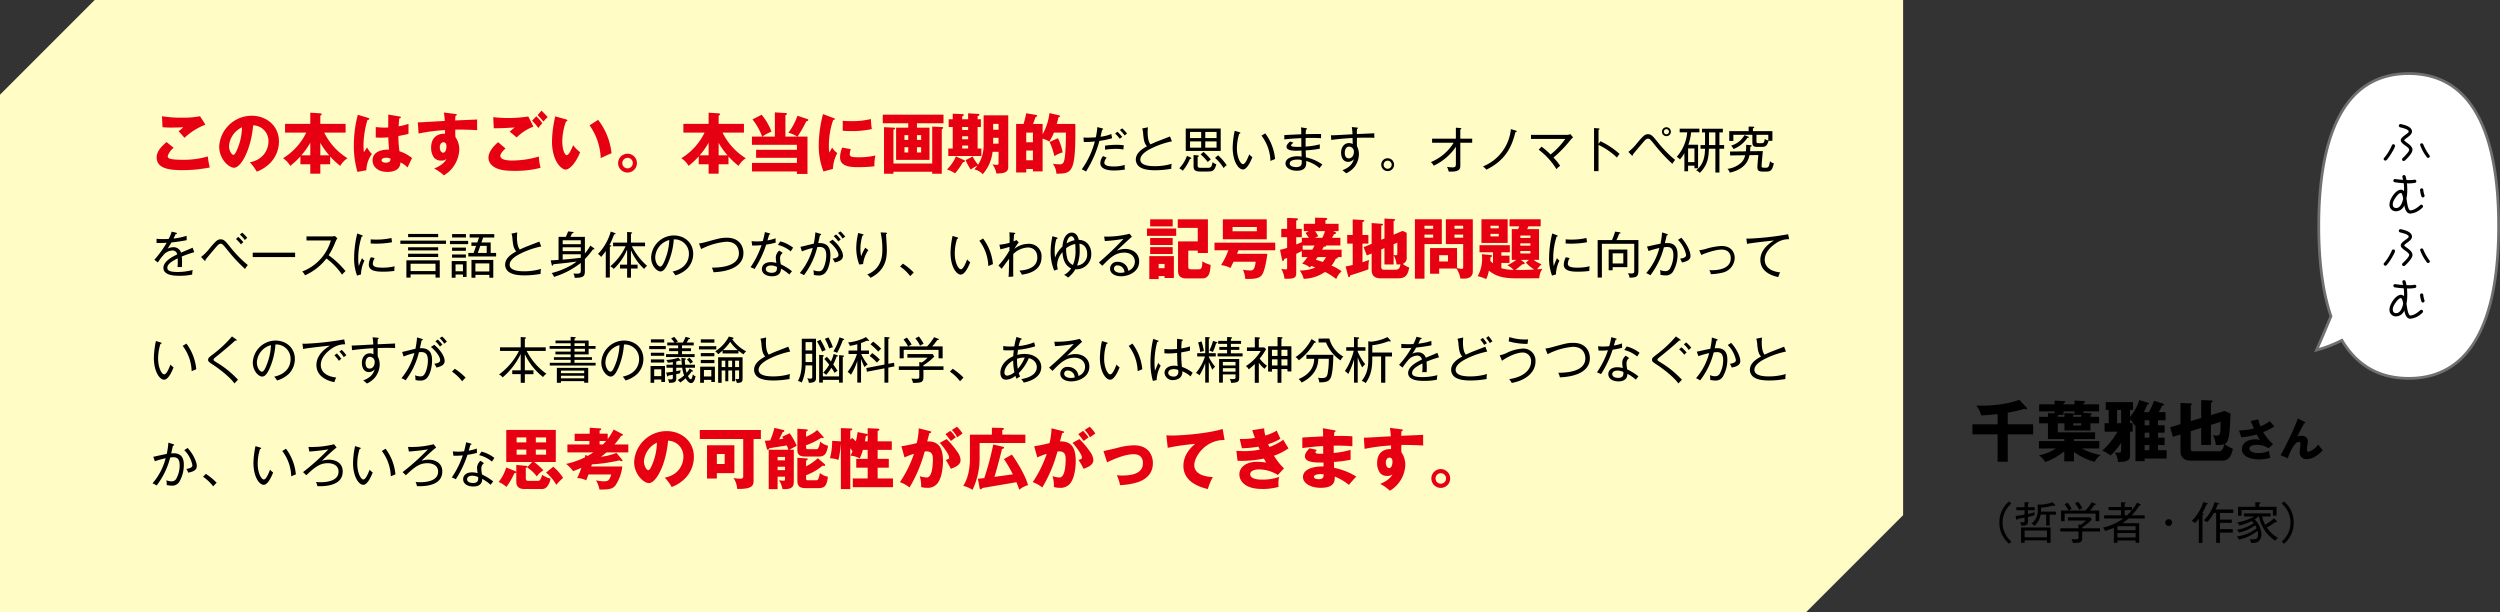
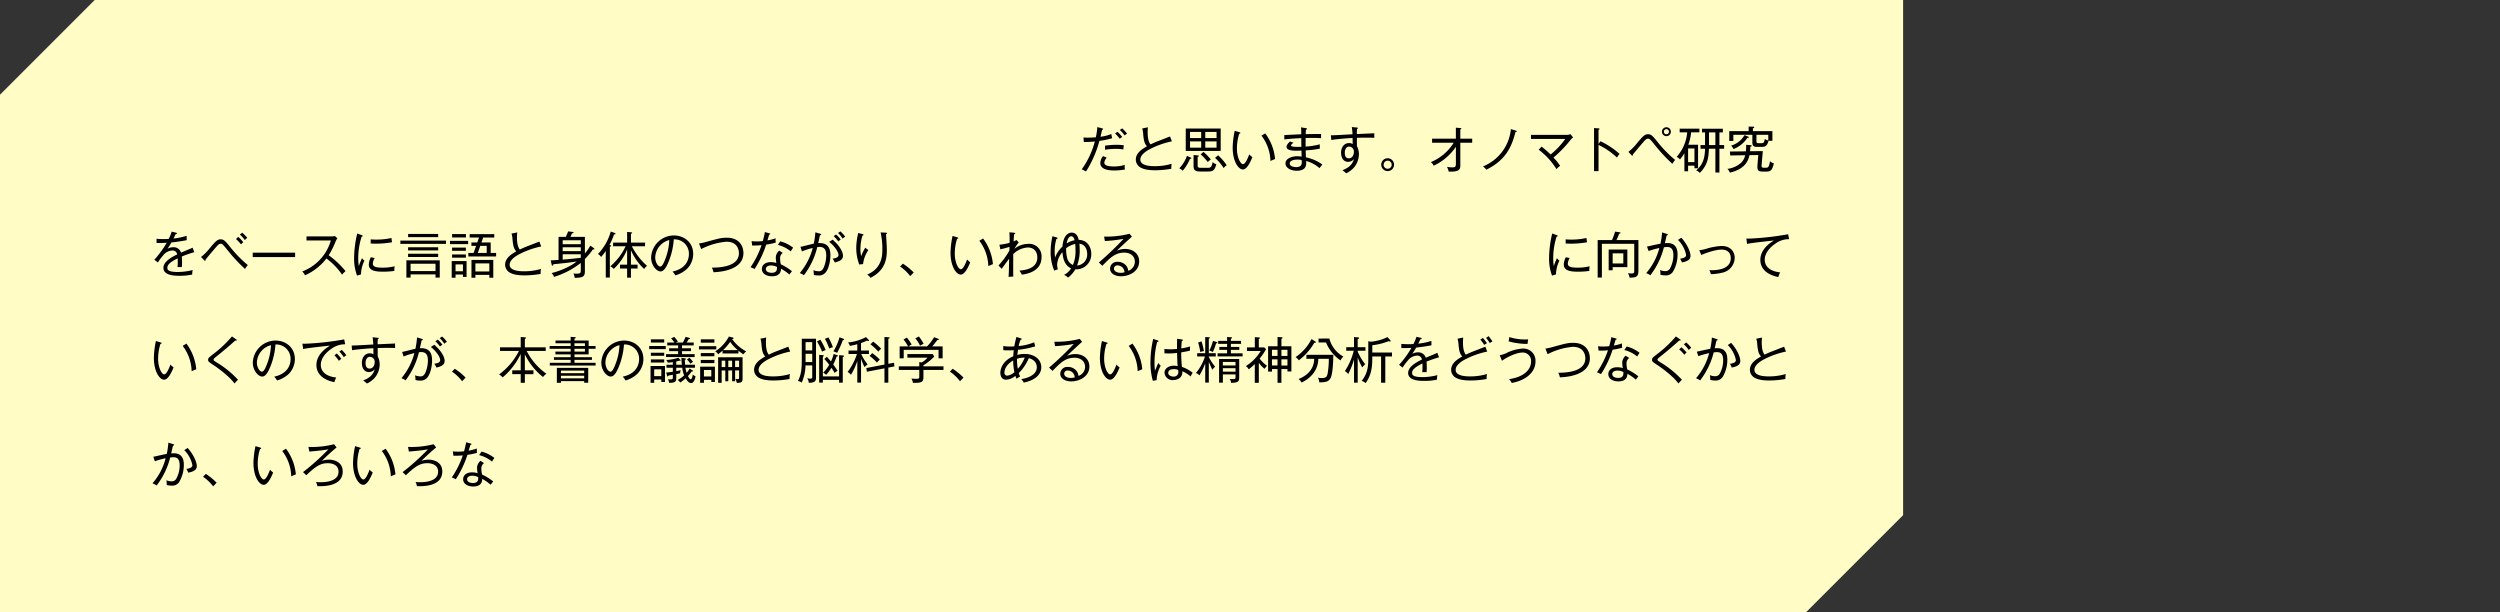
<svg xmlns="http://www.w3.org/2000/svg" width="903.783" height="221.243" viewBox="0 0 903.783 221.243">
  <rect x="0" y="0" width="903.783" height="221.243" fill="#333333" stroke="none" />
  <g id="グループ_444" data-name="グループ 444" transform="translate(-11259 -2588)">
    <path id="パス_462" data-name="パス 462" d="M772,1554l34.236-34.236H1460V1706l-35.007,35.007H772Z" transform="translate(10487 1068.236)" fill="#fffcc5" />
    <path id="パス_867" data-name="パス 867" d="M353.442,16.328a13.439,13.439,0,0,0-1.764-1.908l-.846.594a10.427,10.427,0,0,1,1.728,1.98A8.083,8.083,0,0,1,353.442,16.328Zm-1.728,1.206a15.235,15.235,0,0,0-1.746-1.89l-.846.63a16.533,16.533,0,0,1,1.71,1.926A3.083,3.083,0,0,1,351.714,17.534Zm.576,3.024a16.347,16.347,0,0,0-2.646-.18,27.493,27.493,0,0,0-4.158.306v1.458a29.7,29.7,0,0,1,3.96-.306,14.553,14.553,0,0,1,2.682.234A8.429,8.429,0,0,1,352.29,20.558Zm.4,8.748a4.19,4.19,0,0,1-.108-1.062,3.517,3.517,0,0,1,.054-.612,13.315,13.315,0,0,1-3.834.576c-1.746,0-3.582-.216-3.582-1.368a3.071,3.071,0,0,1,.882-1.818l-1.332-.576a4.245,4.245,0,0,0-.99,2.5c0,2.7,3.924,2.7,5.058,2.7A21.645,21.645,0,0,0,352.686,29.306ZM348.042,18l-.288-1.53a14.978,14.978,0,0,1-3.906.99c.09-.36.486-2.142.594-2.538.09,0,.36-.054.36-.252,0-.09-.09-.18-.36-.252l-1.746-.45a23.706,23.706,0,0,1-.54,3.69c-.684.054-1.782.126-2.97.126-.648,0-1.08-.036-1.494-.054l.126,1.638a37.9,37.9,0,0,0,3.978-.2,30.658,30.658,0,0,1-4.716,10.062c.324.162,1.026.486,1.53.792a39.907,39.907,0,0,0,4.842-11.07A28.906,28.906,0,0,0,348.042,18Zm21.618,1.116-.684-1.764c-.306.126-2.61,1.026-3.924,1.53-1.206.45-2.322.954-3.132,1.35-.846-1.062-1.026-2.79-1.026-4.482,0-.486.036-.972.09-1.71l-2.07.432a7.379,7.379,0,0,1,.36,2.034c.2,2.124.4,3.366,1.368,4.392-1.98,1.1-4.032,2.538-4.032,4.842a3.319,3.319,0,0,0,1.854,2.916c.846.432,2.16.918,5.22.918a34.02,34.02,0,0,0,5.778-.54,5.912,5.912,0,0,1,.126-1.8,21.214,21.214,0,0,1-6.012.864c-1.206,0-5.328,0-5.328-2.376,0-2.124,3.168-3.654,4.122-4.122A30.522,30.522,0,0,1,369.66,19.118Zm17.64,3.474v-8.1H374.664v8.1Zm-1.494-4.644H381.72V15.716h4.086Zm0,3.456H381.72V19.136h4.086Zm-5.562-3.456h-4.032V15.716h4.032Zm0,3.456h-4.032V19.136h4.032Zm9.234,6.336a22.252,22.252,0,0,0-3.114-3.582l-1.116.954a16.253,16.253,0,0,1,3.114,3.672A5.155,5.155,0,0,1,389.478,27.74Zm-5.76-2.07a19.554,19.554,0,0,0-2.646-2.736l-1.026.918a15.477,15.477,0,0,1,2.574,2.754A8.331,8.331,0,0,1,383.718,25.67Zm2,1.728a3.707,3.707,0,0,1-1.332-.756c-.378,1.908-.72,2.052-1.89,2.052h-2.2c-1.224,0-1.332-.162-1.332-1.026V24.752c.324-.144.45-.18.45-.342s-.252-.18-.45-.2l-1.476-.144v3.888c0,.972.054,2.07,2.232,2.07h3.024C384.528,30.026,385.122,29.594,385.716,27.4Zm-9.036-2.16c0-.126-.18-.252-.27-.288l-1.314-.576a12.593,12.593,0,0,1-2.772,4.5,4.718,4.718,0,0,1,1.26.864,15.992,15.992,0,0,0,2.61-4.3C376.482,25.436,376.68,25.436,376.68,25.238Zm30.276.27a18.233,18.233,0,0,0-3.564-9.27l-1.35.828a15.77,15.77,0,0,1,3.24,9.144C405.462,26.138,406.866,25.544,406.956,25.508Zm-8.208-.684a4.755,4.755,0,0,1-1.116-1.008c-.5,1.26-1.386,3.546-2.268,3.546-.936,0-2.2-2.484-2.2-5.634A17.583,17.583,0,0,1,394,16.346c.144,0,.4-.018.4-.252,0-.18-.144-.216-.378-.288l-1.656-.5a31.772,31.772,0,0,0-.738,6.066c0,4.932,2.052,7.92,3.708,7.92C396.966,29.288,398.352,25.832,398.748,24.824Zm25.308,2.682A15.6,15.6,0,0,0,418.1,24.9c-.018-.414-.072-2.034-.072-2.52a34.526,34.526,0,0,0,5.094-.612V20.2a25.688,25.688,0,0,1-5.13.81c0-2.232,0-2.484.018-3.1,3.4-.072,4.7.018,5.562.072l.018-1.512c-.792-.036-4.68.036-5.562.054,0-.612.054-1.242.09-1.638.144-.018.4-.072.4-.27,0-.126-.144-.216-.288-.234l-1.89-.324c.072.738.072,1.188.09,2.5-.882.054-5.166.234-6.138.306v1.566c1.044-.126,2.952-.342,6.138-.468,0,.9.018,2.232.036,3.132-.18.018-.738.036-1.512.018-.738,0-2.214-.018-2.214-.486,0-.324.306-.558.864-1.008l-1.224-.432c-.864.756-1.278,1.3-1.278,1.926,0,1.4,2.682,1.4,3.672,1.4.486,0,.846-.018,1.728-.054.018,1.422.036,1.6.054,2.178a14.468,14.468,0,0,0-1.6-.126c-1.872,0-4.23.738-4.23,2.628,0,1.386,1.6,2.61,4.086,2.61,3.2,0,3.4-1.818,3.4-2.862,0-.2-.018-.468-.018-.666a11.959,11.959,0,0,1,4.824,2.592A14.555,14.555,0,0,1,424.056,27.506Zm-7.452-.882c0,.594,0,1.818-2.034,1.818-.288,0-2.322-.072-2.322-1.314,0-.918,1.152-1.4,2.808-1.4a4.918,4.918,0,0,1,1.512.18C416.586,26.12,416.6,26.336,416.6,26.624Zm26.262-8.784a13.018,13.018,0,0,1-.036-1.638c-.468.036-1.062.054-6.318.288a16.719,16.719,0,0,1,.072-1.854c.108-.054.324-.144.324-.27,0-.2-.18-.216-.432-.234l-1.782-.18a20.475,20.475,0,0,1,.252,2.61c-1.116.054-6.57.4-7.812.378l.144,1.692c2-.324,5.652-.63,7.7-.72,0,.522.018,1.854.036,2.2a2.465,2.465,0,0,0-1.332-.36c-1.656,0-2.862,1.4-2.862,3.456,0,1.962.936,3.33,2.52,3.33a2.772,2.772,0,0,0,2.124-1.008c-.648,2.2-2.106,3.222-4.158,4.032.378.288,1.062.828,1.35,1.116a8.668,8.668,0,0,0,2.988-2.286,7.707,7.707,0,0,0,1.62-4.572,6.362,6.362,0,0,0-.7-2.934c-.054-.72-.018-1.8-.018-3.042,1.062-.036,2.106-.054,3.168-.054C441.138,17.786,442.218,17.8,442.866,17.84Zm-7.416,5.13c0,1.314-.774,2.3-1.818,2.3-1.476,0-1.476-1.62-1.476-2.034,0-1.008.414-2.214,1.6-2.214A1.787,1.787,0,0,1,435.45,22.97Zm14.526,4.608a2.322,2.322,0,1,0-2.322,2.3A2.316,2.316,0,0,0,449.976,27.578Zm-.864,0a1.458,1.458,0,1,1-1.458-1.458A1.448,1.448,0,0,1,449.112,27.578Zm29.106-7.956V18.146h-4.3V14.834c.162-.072.36-.162.36-.324s-.126-.18-.36-.2l-1.6-.126v3.96h-8.6v1.476h7.812a17.473,17.473,0,0,1-8.262,7,3.9,3.9,0,0,1,1.026,1.3,19.511,19.511,0,0,0,8.028-6.84v5.562c0,1.512,0,1.89-1.242,1.89a10.4,10.4,0,0,1-1.98-.2,6.151,6.151,0,0,1,.612,1.71c4.176.252,4.212-1.152,4.212-2.25V19.622Zm16.11-4.14c0-.126-.162-.18-.324-.234l-1.8-.558a16.167,16.167,0,0,1-10.1,13.5,6.33,6.33,0,0,1,1.224,1.17c7.722-3.726,9.432-9.432,10.512-13.554C494,15.77,494.328,15.68,494.328,15.482ZM514.7,17.7l-.99-1.188a3.388,3.388,0,0,1-1.1.27h-13.14v1.458h12.4a27.393,27.393,0,0,1-5.31,5.634,34.394,34.394,0,0,0-3.258-2.844l-1.044,1.116a25.343,25.343,0,0,1,6.426,7.038,5.857,5.857,0,0,1,1.332-1.206,20.148,20.148,0,0,0-2.412-2.988,44.582,44.582,0,0,0,6.228-6.462A4.792,4.792,0,0,1,514.7,17.7ZM531.5,23.672a28.62,28.62,0,0,0-6.912-4.59l-.7.972v-5.13c.126-.018.36-.072.36-.27,0-.144-.108-.2-.342-.216l-1.638-.126v15.57h1.62V20.414a25.416,25.416,0,0,1,6.66,4.572A8.691,8.691,0,0,1,531.5,23.672Zm18.54-8.046a1.611,1.611,0,1,0-1.62,1.62A1.6,1.6,0,0,0,550.038,15.626Zm1.548,10.224a43.39,43.39,0,0,1-6.12-6.21c-1.872-2.358-2.5-3.1-3.69-3.1-1.116,0-1.746.594-3.852,3.1a18.791,18.791,0,0,1-3.24,3.294l1.134,1.188c.108.108.18.18.27.18.234,0,.234-.234.216-.414.45-.576,2.538-3.06,3.51-4.194.936-1.08,1.368-1.548,1.926-1.548.648,0,.846.252,2.7,2.538a58.776,58.776,0,0,0,6.138,6.57A8.6,8.6,0,0,1,551.586,25.85Zm-2.232-10.224a.927.927,0,1,1-.936-.918A.93.93,0,0,1,549.354,15.626ZM569.3,21.8V20.468h-1.71v-4.59h1.242V14.564h-7.542v1.314H562.4v4.59h-1.638V21.8H562.4c-.09,4.5-1.458,6.282-3.2,7.812a3.794,3.794,0,0,1,1.3.918c3.042-3.024,3.168-5.9,3.294-8.73h2.34v8.6h1.458V21.8Zm-3.168-1.332h-2.3v-4.59h2.3Zm-5.778-4.608V14.528h-7.128V15.86h2.718a15.158,15.158,0,0,1-3.8,8.874,4.229,4.229,0,0,1,1.188.918,13.915,13.915,0,0,0,1.6-2.25v6.534h1.332V27.92h2.3v.936h1.314v-8.5h-3.528a17.422,17.422,0,0,0,1.008-4.5ZM558.57,26.642h-2.3v-4.95h2.3ZM579.7,15.428V14.384c.18-.036.486-.108.486-.36,0-.126-.108-.2-.414-.2l-1.62-.036v1.638h-7v3.546h1.476V16.76H579.5v2.718c0,1.242.486,1.638,1.6,1.638h1.944c.81,0,1.8-.126,2.3-2.2h1.4V15.428Zm5.562,1.332v2.034a3.26,3.26,0,0,1-1.26-.558c-.2,1.35-.5,1.548-1.152,1.548H581.7c-.5,0-.72-.072-.72-.81V16.76Zm-8.6.108a8.131,8.131,0,0,1-4.86,3.8,3.889,3.889,0,0,1,.882,1.242,10.61,10.61,0,0,0,5-4.032c.216,0,.54,0,.54-.216,0-.144-.18-.234-.324-.288Zm.594,3.492a15.491,15.491,0,0,1-.108,2.376l-5.76.072.09,1.422,5.418-.09a5.194,5.194,0,0,1-1.494,2.754,9.129,9.129,0,0,1-4.914,2.178,3.742,3.742,0,0,1,.882,1.368c5.976-1.386,6.786-4.932,7.092-6.318l3.2-.054c-.09.774-.342,3.834-.342,4.32,0,1.674.864,1.674,2.736,1.674,1.818,0,2.538-.036,3.222-3.006a2.68,2.68,0,0,1-1.4-.756c-.378,2.34-.738,2.358-1.656,2.358-1.152,0-1.386-.018-1.386-.63s.432-5.166.45-5.382l-4.608.054a15.974,15.974,0,0,0,.09-1.638c.126-.018.486-.072.486-.324,0-.2-.306-.234-.576-.252ZM16.236,59.188l-.612-1.62c-.576.288-3.51,1.494-4.176,1.782A2.775,2.775,0,0,0,8.6,57.406a4.154,4.154,0,0,0-2.016.522c.414-.648.864-1.314,1.386-2.25,1.026-.108,3.4-.4,5.526-.828l-.036-1.584a22.752,22.752,0,0,1-4.734.99c.324-.648.522-1.08.738-1.566.2-.018.486-.072.486-.27,0-.216-.252-.27-.4-.306l-1.476-.342a15.058,15.058,0,0,1-1.1,2.628c-.72.054-1.422.054-1.782.054a24.483,24.483,0,0,1-2.592-.108v1.512c1.386.018,1.692.018,3.654-.072A35.329,35.329,0,0,1,1.8,61.924l1.26.99a20.95,20.95,0,0,1,1.908-2.556,4.435,4.435,0,0,1,3.24-1.764,1.638,1.638,0,0,1,1.836,1.422c-2.9,1.35-4.968,2.934-4.968,4.842,0,2.862,4.338,2.862,5.8,2.862a21.711,21.711,0,0,0,4.608-.432,7.4,7.4,0,0,1,.18-1.656,21.33,21.33,0,0,1-5.49.72c-3.672,0-3.672-1.008-3.672-1.53,0-.666.252-1.71,3.726-3.4.018.27.036.63.036,1.206a17.32,17.32,0,0,1-.09,1.944c.288,0,.576-.018,1.566,0,.036-.432.072-.954.072-1.71,0-.918-.054-1.656-.09-2.106A42.452,42.452,0,0,1,16.236,59.188Zm19.152-5.166a13.9,13.9,0,0,0-1.836-1.89l-.828.7a10.444,10.444,0,0,1,1.8,2A3.7,3.7,0,0,1,35.388,54.022ZM33.966,55.57a15.859,15.859,0,0,0-1.854-1.926l-.792.81a13.425,13.425,0,0,1,1.818,1.926A4.4,4.4,0,0,1,33.966,55.57Zm1.62,8.28a43.391,43.391,0,0,1-6.12-6.21c-1.872-2.358-2.5-3.1-3.69-3.1-1.116,0-1.746.594-3.852,3.1a18.79,18.79,0,0,1-3.24,3.294l1.134,1.188c.108.108.18.18.27.18.234,0,.234-.234.216-.414.45-.576,2.538-3.06,3.51-4.194.936-1.08,1.368-1.548,1.926-1.548.648,0,.846.252,2.7,2.538a58.774,58.774,0,0,0,6.138,6.57A8.6,8.6,0,0,1,35.586,63.85Zm17.1-2.9V59.368H37.368v1.584ZM70.92,66.046a31.506,31.506,0,0,0-6.1-5.742A27.517,27.517,0,0,0,67.3,55.372a5.924,5.924,0,0,1,.666-1.188l-.882-.828a5.654,5.654,0,0,1-1.224.126H56.808v1.476h8.8A16.988,16.988,0,0,1,55.242,66.172a3.783,3.783,0,0,1,1.008,1.386,20.048,20.048,0,0,0,7.758-6.084,23.91,23.91,0,0,1,5.652,5.85A8.459,8.459,0,0,1,70.92,66.046Zm16.794-10.44c-.054-.468-.18-1.4-.2-1.548a24.05,24.05,0,0,1-5.688.576,14.858,14.858,0,0,1-1.818-.09v1.512c.432.018.972.054,1.8.054A32.965,32.965,0,0,0,87.714,55.606Zm.954,8.676a17.649,17.649,0,0,1-4.392.5c-2.178,0-3.492-.288-3.492-1.44a4.141,4.141,0,0,1,.684-2.034l-1.4-.288a6.121,6.121,0,0,0-.738,2.682c0,2.322,2.826,2.538,5.058,2.538a29.237,29.237,0,0,0,4.176-.27A10.551,10.551,0,0,1,88.668,64.282ZM77.76,62.248a2.821,2.821,0,0,1-.882-.918,22.6,22.6,0,0,0-1.152,2.9,15.527,15.527,0,0,1-.216-2.772,25.6,25.6,0,0,1,1.224-7.9c.2-.036.414-.054.414-.252,0-.09-.09-.162-.378-.27l-1.62-.612a38.995,38.995,0,0,0-1.134,8.712,17.658,17.658,0,0,0,1.062,6.516l1.422-.432A11.808,11.808,0,0,1,77.76,62.248Zm27.216,6.138V62.14H92.916v6.246h1.512v-1.17h9.018v1.17Zm-1.53-2.358H94.428V63.364h9.018Zm.954-12.276V52.6H93.546v1.152Zm2.826,2.43V54.994H90.738v1.188ZM104.4,58.558V57.406H93.528v1.152Zm0,2.376V59.746H93.528v1.188Zm20.952-.2v-1.26H123.39v-3.8h-3.348l.63-1.782h4.014V52.672h-8.892V53.9h3.366l-.612,1.782h-2.124V56.9h1.692l-.9,2.574h-1.908v1.26Zm-3.4-1.26h-3.222l.9-2.574h2.322Zm2.376,8.946V62h-7.884v6.426h1.422V67.4h5.04v1.026ZM122.9,66.154h-5.04v-2.9h5.04Zm-8.226,1.98V62.392H109.3V68.44h1.386V67.27h2.682v.864ZM113.364,66.1h-2.682V63.6h2.682Zm1.08-12.222V52.654h-5v1.224Zm.792,2.394V55.1h-6.57v1.17Zm-.81,2.43v-1.17h-5V58.7Zm0,2.484v-1.17h-5v1.17Zm27.234-4.068-.684-1.764c-.306.126-2.61,1.026-3.924,1.53-1.206.45-2.322.954-3.132,1.35-.846-1.062-1.026-2.79-1.026-4.482,0-.486.036-.972.09-1.71l-2.07.432a7.379,7.379,0,0,1,.36,2.034c.2,2.124.4,3.366,1.368,4.392-1.98,1.1-4.032,2.538-4.032,4.842a3.319,3.319,0,0,0,1.854,2.916c.846.432,2.16.918,5.22.918a34.02,34.02,0,0,0,5.778-.54,5.913,5.913,0,0,1,.126-1.8,21.214,21.214,0,0,1-6.012.864c-1.206,0-5.328,0-5.328-2.376,0-2.124,3.168-3.654,4.122-4.122A30.522,30.522,0,0,1,141.66,57.118Zm19.224.9c0-.126-.162-.27-.234-.324l-1.242-.882a16.68,16.68,0,0,1-1.962,2.826V53.662H152.19a7.01,7.01,0,0,0,.576-1.242c.432-.126.576-.18.576-.342,0-.144-.09-.2-.324-.216l-1.638-.18a20.912,20.912,0,0,1-.828,1.98h-2.628v8.316c-.414.036-2.394.162-2.844.18l.378,1.62c.036.144.09.27.216.27.324,0,.342-.36.36-.486.738-.09,4.374-.45,5.2-.558,1.476-.2,2.052-.27,3.222-.432a15.632,15.632,0,0,1-2.07,1.4,28.528,28.528,0,0,1-6.984,2.772,3.288,3.288,0,0,1,.864,1.386,29.736,29.736,0,0,0,9.7-5.058v2.556c0,.99-.054,1.332-1.512,1.332a9.812,9.812,0,0,1-1.152-.072,4.715,4.715,0,0,1,.468,1.584c2.934-.054,3.672-.378,3.672-2.448V61.672a26.19,26.19,0,0,0,2.9-3.492c.108,0,.234.018.306.018C160.812,58.2,160.884,58.126,160.884,58.018Zm-4.914.792h-6.552v-1.4h6.552Zm0-2.5h-6.552V54.886h6.552Zm0,4.9c-3.348.4-3.726.432-6.552.666V59.944h6.552Zm23.958,2.934a24.466,24.466,0,0,1-5.508-7.092h4.77V55.732H174.1V52.546c.306-.108.432-.2.432-.324,0-.144-.216-.216-.432-.234l-1.386-.108v3.852h-5.076v1.314h4.536a21.235,21.235,0,0,1-5.544,7.254,4.338,4.338,0,0,1,1.242.936,19.674,19.674,0,0,0,4.842-7.02v5.49h-2.574v1.4h2.574V68.4H174.1V65.11h2.394v-1.4H174.1v-5.22a19.959,19.959,0,0,0,4.77,6.768A4.474,4.474,0,0,1,179.928,64.138ZM168.534,52.51c0-.09-.18-.234-.342-.288l-1.4-.486a18.984,18.984,0,0,1-4.608,8.1,3.978,3.978,0,0,1,1.116,1.08,17.719,17.719,0,0,0,1.692-2.16v9.612h1.476V57.208c.216-.036.486-.09.486-.324,0-.126-.108-.162-.63-.27a29.335,29.335,0,0,0,1.674-3.852C168.39,52.762,168.534,52.654,168.534,52.51ZM196.6,59.818c0-4.1-3.186-6.678-7.038-6.678a8.29,8.29,0,0,0-8.172,7.974c0,2.952,2.052,5.04,3.384,5.04.99,0,1.854-.954,2.844-3.294a25.968,25.968,0,0,0,1.962-8.3,5.182,5.182,0,0,1,5.472,5.292c0,1.458-.558,5.2-5.922,6.336a7.333,7.333,0,0,1,1.026,1.386,10.344,10.344,0,0,0,4.3-2.448A7.686,7.686,0,0,0,196.6,59.818Zm-8.64-5.022a21.087,21.087,0,0,1-1.4,6.75c-.432,1.134-1.1,2.844-1.854,2.844-.774,0-1.836-1.422-1.836-3.366A6.75,6.75,0,0,1,187.956,54.8Zm26.8,4.734c0-2.79-1.746-5.562-5.94-5.562-2,0-2.574.144-7.83,1.6a16.957,16.957,0,0,1-2.3.468l.792,2.034a24.493,24.493,0,0,1,9.126-2.664c4.32,0,4.518,3.42,4.518,4.158,0,5.13-7.614,5.2-9.792,5.22a5.52,5.52,0,0,1,.594,1.656C210.366,66.172,214.758,63.922,214.758,59.53Zm17.55,6.552a19.512,19.512,0,0,0-4.032-2.5,10.482,10.482,0,0,1-.27-2.178,2.289,2.289,0,0,1,.972-1.944l-1.26-.846a3.387,3.387,0,0,0-1.26,2.5,12.572,12.572,0,0,0,.216,1.98,6.93,6.93,0,0,0-2-.306c-2.322,0-3.24,1.26-3.24,2.484,0,1.674,1.62,2.628,3.636,2.628.612,0,3.276,0,3.258-2.754a16.412,16.412,0,0,1,3.042,2.124C231.732,66.8,231.966,66.478,232.308,66.082Zm-5.436-1.566c.036.828.108,2.124-1.908,2.124-.09,0-2.106,0-2.106-1.368,0-.882.9-1.278,1.854-1.278A4.837,4.837,0,0,1,226.872,64.516Zm5.85-6.948a12.659,12.659,0,0,0-4.644-2.286l-.864,1.278a11.523,11.523,0,0,1,4.644,2.34C232.092,58.5,232.434,58,232.722,57.568Zm-6.282-1.836a7.65,7.65,0,0,1-.036-1.566,16.907,16.907,0,0,1-2.97.774c.252-.828.342-1.134.63-2.106.144-.018.378-.036.378-.234,0-.126-.09-.18-.288-.234l-1.638-.45a30.23,30.23,0,0,1-.756,3.258,17.273,17.273,0,0,1-2.178.126,14.683,14.683,0,0,1-1.872-.108l.2,1.584a28,28,0,0,0,3.4-.126,32.6,32.6,0,0,1-3.978,7.974c.738.306.99.414,1.458.648a37.1,37.1,0,0,0,4.194-8.82A26.027,26.027,0,0,0,226.44,55.732Zm25.11-2.16a12.114,12.114,0,0,0-1.71-1.89l-.9.576a8.59,8.59,0,0,1,1.656,2.034A8.158,8.158,0,0,1,251.55,53.572Zm-1.62,1.044a14.065,14.065,0,0,0-1.674-1.836l-.864.612a13.938,13.938,0,0,1,1.674,1.908A7.429,7.429,0,0,1,249.93,54.616Zm.81,5.886c0-1.422-1.17-3.636-3.744-5.832l-1.242.792c1.764,1.368,3.366,3.528,3.366,4.734,0,.846-.846,1.152-2.124,1.332a8.978,8.978,0,0,1,.81,1.386C249.5,62.482,250.74,61.942,250.74,60.5Zm-4.536-.126c0-2.034-.468-4.7-4.41-4.464.09-.4.522-2.376.612-2.808.288-.036.432-.18.432-.324s-.126-.2-.324-.252l-1.746-.522a32.164,32.164,0,0,1-.576,4.1c-.7.144-4.05,1.026-4.824,1.152l.54,1.656a22.488,22.488,0,0,1,3.906-1.242,23.478,23.478,0,0,1-4.68,9.072,7.874,7.874,0,0,1,1.494.774,27.5,27.5,0,0,0,4.824-10.152,6.159,6.159,0,0,1,.828-.072c1.944,0,2.412,1.332,2.412,3.114a11.435,11.435,0,0,1-.828,4.14c-.468,1.08-.972,1.548-1.872,1.548a5.58,5.58,0,0,1-1.944-.4,9.357,9.357,0,0,1,.162,1.71,6.28,6.28,0,0,0,1.638.2,3.132,3.132,0,0,0,2.5-.936C245.88,64.948,246.2,61.672,246.2,60.376Zm20.448-8.01c0-.2-.252-.216-.468-.234l-1.836-.09a26.72,26.72,0,0,1,.63,6.354c0,1.98-.18,6.7-5.472,8.874a5.4,5.4,0,0,1,1.206,1.188c5.508-2.772,5.886-7.164,5.886-10.026,0-.972-.054-1.836-.09-2.484-.018-.468-.18-2.772-.2-3.294C266.436,52.636,266.652,52.582,266.652,52.366Zm-6.714,6.048a4.716,4.716,0,0,1-1.1-.864,14.934,14.934,0,0,0-1.512,3.1,11.262,11.262,0,0,1-.27-2.664,16.672,16.672,0,0,1,.72-4.77c.234-.072.378-.126.378-.288,0-.2-.2-.252-.45-.306l-1.476-.36c-.036.234-.054.306-.126.7a22.85,22.85,0,0,0-.558,4.68,17.044,17.044,0,0,0,1.08,6.012l1.386-.162A11.07,11.07,0,0,1,259.938,58.414Zm16.38,8.118a23.316,23.316,0,0,0-3.906-3.2L271.4,64.372a15.451,15.451,0,0,1,3.654,3.474Zm28.638-3.024a18.233,18.233,0,0,0-3.564-9.27l-1.35.828a15.77,15.77,0,0,1,3.24,9.144C303.462,64.138,304.866,63.544,304.956,63.508Zm-8.208-.684a4.755,4.755,0,0,1-1.116-1.008c-.5,1.26-1.386,3.546-2.268,3.546-.936,0-2.2-2.484-2.2-5.634A17.583,17.583,0,0,1,292,54.346c.144,0,.4-.018.4-.252,0-.18-.144-.216-.378-.288l-1.656-.5a31.772,31.772,0,0,0-.738,6.066c0,4.932,2.052,7.92,3.708,7.92C294.966,67.288,296.352,63.832,296.748,62.824Zm25.776-1.8a4.467,4.467,0,0,0-4.824-4.842A7.985,7.985,0,0,0,312.714,58a16.218,16.218,0,0,1,1.566-2.34l-.81-.864a9.746,9.746,0,0,1-1.044.5c.072-1.26.108-1.908.2-2.61.162-.018.4-.054.4-.288,0-.162-.18-.216-.54-.252l-1.584-.144a35.363,35.363,0,0,1,.072,3.8,19.369,19.369,0,0,1-3.672.684l.342,1.674a30.857,30.857,0,0,0,3.294-.9c0,.18-.018,1.134-.036,1.35a28.17,28.17,0,0,1-3.942,5.4l1.17,1.188c.378-.522,2.232-3.078,2.682-3.636-.072,4.194-.072,4.644-.2,6.57l1.71-.144c-.054-1.62-.036-2.268-.018-8.118a8.14,8.14,0,0,1,5.274-2.376c1.764,0,3.42,1.026,3.42,3.636,0,3.42-3.24,4.5-6.48,4.716a8.271,8.271,0,0,1,.9,1.476C317.592,67.018,322.524,66.01,322.524,61.024Zm17.982-1.26c0-2.34-1.332-4.968-4.536-5.022-.18-.756-.648-2.628-2.556-2.628-.9,0-2.988.594-3.33,5.058a10.175,10.175,0,0,0-2.664,3.978,17.507,17.507,0,0,1-.144-2.2,15.539,15.539,0,0,1,.612-4.5c.18-.018.414-.036.414-.288,0-.216-.162-.252-.324-.306l-1.512-.432a25.8,25.8,0,0,0-.648,5.634,17.174,17.174,0,0,0,1.3,6.8l1.314-.5a5.862,5.862,0,0,1-.27-1.674,7.309,7.309,0,0,1,1.926-4.5c.126,1.386.378,4.608,3.132,5.868a6.583,6.583,0,0,1-2.556,2.358,4.149,4.149,0,0,1,1.44.972,9.547,9.547,0,0,0,2.646-3.006A5.384,5.384,0,0,0,340.506,59.764Zm-1.476.054a3.954,3.954,0,0,1-3.654,4.194,14.79,14.79,0,0,0,.936-5.778,17.051,17.051,0,0,0-.108-2.106C338.814,56.434,339.03,59.044,339.03,59.818Zm-4.23-1.494a12.639,12.639,0,0,1-.918,5.49,3.687,3.687,0,0,1-2.142-2.736,13.121,13.121,0,0,1-.324-3.312,8.131,8.131,0,0,1,3.294-1.548C334.746,56.65,334.8,57.244,334.8,58.324Zm-.324-3.456a8.636,8.636,0,0,0-2.88,1.152c.306-1.746,1.008-2.592,1.674-2.592C333.99,53.428,334.332,54.256,334.476,54.868Zm23.346,7.668c0-2.934-2.394-4.518-5.04-4.518a7.736,7.736,0,0,0-3.042.63c.4-.432,5.04-4.716,5.454-5.058l-.846-1.062a33.637,33.637,0,0,1-9.2,1.026l.27,1.6a51.523,51.523,0,0,0,6.768-.792,105.977,105.977,0,0,1-8.928,8.55L344.5,64.12c2.88-3.006,4.77-4.77,7.9-4.77,2.376,0,3.87,1.332,3.87,3.33a3.483,3.483,0,0,1-2.394,3.24,3.65,3.65,0,0,0-.666-1.764,3.859,3.859,0,0,0-3.1-1.476,2.517,2.517,0,0,0-2.808,2.412c0,1.872,1.89,2.808,3.978,2.808C353.988,67.9,357.822,66.316,357.822,62.536Zm-5.31,3.942a7.087,7.087,0,0,1-1.422.18c-.81,0-2.376-.324-2.376-1.566a1.149,1.149,0,0,1,1.3-1.116,2.512,2.512,0,0,1,2.5,2.5Zm167.2-10.872c-.054-.468-.18-1.4-.2-1.548a24.05,24.05,0,0,1-5.688.576,14.858,14.858,0,0,1-1.818-.09v1.512c.432.018.972.054,1.8.054A32.965,32.965,0,0,0,519.714,55.606Zm.954,8.676a17.649,17.649,0,0,1-4.392.5c-2.178,0-3.492-.288-3.492-1.44a4.141,4.141,0,0,1,.684-2.034l-1.4-.288a6.12,6.12,0,0,0-.738,2.682c0,2.322,2.826,2.538,5.058,2.538a29.237,29.237,0,0,0,4.176-.27A10.547,10.547,0,0,1,520.668,64.282ZM509.76,62.248a2.821,2.821,0,0,1-.882-.918,22.6,22.6,0,0,0-1.152,2.9,15.527,15.527,0,0,1-.216-2.772,25.6,25.6,0,0,1,1.224-7.9c.2-.036.414-.054.414-.252,0-.09-.09-.162-.378-.27l-1.62-.612a39,39,0,0,0-1.134,8.712,17.658,17.658,0,0,0,1.062,6.516l1.422-.432A11.808,11.808,0,0,1,509.76,62.248Zm28.548,3.6V54.8H530.37a18.216,18.216,0,0,0,.954-2.286c.378-.072.5-.126.5-.288,0-.2-.252-.234-.4-.252l-1.548-.216a22.205,22.205,0,0,1-1.116,3.042h-5.184V68.368H525.1v-12.2h11.7v9.45c0,.954,0,1.26-.954,1.26a8.745,8.745,0,0,1-1.332-.09,4.477,4.477,0,0,1,.612,1.62C537.48,68.368,538.308,68.134,538.308,65.848Zm-4-1.242V58.234h-6.75V65.74H529V64.606Zm-1.458-1.332H529V59.6h3.852Zm24.282-2.826c0-1.422-1.278-4.284-3.312-6.48l-1.206.792a10.53,10.53,0,0,1,2.934,5.418c0,.954-1.116,1.188-2.178,1.368a5.993,5.993,0,0,1,.666,1.35C557.136,62.356,557.136,61.06,557.136,60.448Zm-4.68-.486c0-2.592-1.134-4.068-3.618-4.068-.09,0-.378,0-.954.036.216-.918.558-2.448.63-2.772.234-.054.432-.108.432-.306,0-.162-.108-.18-.324-.252l-1.746-.558a28.546,28.546,0,0,1-.594,4.086c-.648.108-1.566.306-3.042.63-.2.054-1.4.324-1.818.4l.558,1.62a31.518,31.518,0,0,1,3.906-1.1,22.328,22.328,0,0,1-4.752,9.072,7.458,7.458,0,0,1,1.494.792,27.775,27.775,0,0,0,4.9-10.116,11.1,11.1,0,0,1,1.152-.108c1.08,0,2.268.36,2.268,2.9a9.93,9.93,0,0,1-1.26,4.932,1.819,1.819,0,0,1-1.692.882,4.592,4.592,0,0,1-1.854-.4,7.318,7.318,0,0,1,.126,1.746,10.8,10.8,0,0,0,1.836.216,3.033,3.033,0,0,0,2.628-1.242A12.046,12.046,0,0,0,552.456,59.962ZM573.12,61.2c0-1.638-1.008-4.248-4.734-4.248A22.608,22.608,0,0,0,562.716,58a16.614,16.614,0,0,1-2.412.486l.738,1.728c.7-.36,4.824-1.962,7.308-1.962,3.132,0,3.348,2.358,3.348,3.078,0,4.626-6.408,4.428-7.758,4.356a4.825,4.825,0,0,1,.558,1.458,19.672,19.672,0,0,0,4.032-.522A5.61,5.61,0,0,0,573.12,61.2Zm19.674-6.714-.36-1.782a103.041,103.041,0,0,1-14.184,1.584c-.342,0-.576-.018-.918-.036l.252,1.944c1.458-.36,9.27-1.206,9.72-1.224-3.528,2.106-4.914,4.626-4.914,6.984,0,3.762,3.186,5.562,6.48,6.228a9,9,0,0,1,.684-1.692c-3.834-.4-5.58-2.25-5.58-4.554,0-3.006,2.862-5.166,3.816-5.814A8.192,8.192,0,0,1,592.794,54.49ZM16.956,101.508a18.233,18.233,0,0,0-3.564-9.27l-1.35.828a15.769,15.769,0,0,1,3.24,9.144C15.462,102.138,16.866,101.544,16.956,101.508Zm-8.208-.684a4.754,4.754,0,0,1-1.116-1.008c-.5,1.26-1.386,3.546-2.268,3.546-.936,0-2.2-2.484-2.2-5.634A17.583,17.583,0,0,1,4,92.346c.144,0,.4-.018.4-.252,0-.18-.144-.216-.378-.288l-1.656-.5a31.771,31.771,0,0,0-.738,6.066c0,4.932,2.052,7.92,3.708,7.92C6.966,105.288,8.352,101.832,8.748,100.824Zm23.292,4.482a34.99,34.99,0,0,0-7.758-6.282c-.972-.63-1.08-.7-1.08-1.008,0-.288.54-.738.81-.936,2.466-1.944,5.832-4.806,7.02-5.958a2.784,2.784,0,0,0,.306.054c.162,0,.252-.09.252-.18,0-.144-.108-.216-.288-.342l-1.44-1.008a42.982,42.982,0,0,1-6.75,6.372c-1.62,1.242-1.872,1.44-1.872,2.034,0,.666.108.738,2.088,2.052,2.88,1.926,6.156,4.68,7.434,6.552C31.176,106.224,31.68,105.648,32.04,105.306ZM52.6,97.818c0-4.1-3.186-6.678-7.038-6.678a8.29,8.29,0,0,0-8.172,7.974c0,2.952,2.052,5.04,3.384,5.04.99,0,1.854-.954,2.844-3.294a25.968,25.968,0,0,0,1.962-8.3,5.182,5.182,0,0,1,5.472,5.292c0,1.458-.558,5.2-5.922,6.336a7.333,7.333,0,0,1,1.026,1.386,10.344,10.344,0,0,0,4.3-2.448A7.686,7.686,0,0,0,52.6,97.818ZM43.956,92.8a21.087,21.087,0,0,1-1.4,6.75c-.432,1.134-1.1,2.844-1.854,2.844-.774,0-1.836-1.422-1.836-3.366A6.75,6.75,0,0,1,43.956,92.8Zm27.27,3.672a14.4,14.4,0,0,0-1.674-1.962l-.864.612a11.315,11.315,0,0,1,1.62,2.052A3.131,3.131,0,0,1,71.226,96.468Zm-1.818,1.3A15.429,15.429,0,0,0,67.77,95.8l-.864.666a14.6,14.6,0,0,1,1.62,2.016A3.921,3.921,0,0,1,69.408,97.764Zm1.386-5.274-.36-1.782A103.04,103.04,0,0,1,56.25,92.292c-.342,0-.576-.018-.918-.036l.252,1.944c1.458-.36,9.27-1.206,9.72-1.224C61.776,95.082,60.39,97.6,60.39,99.96c0,3.762,3.186,5.562,6.48,6.228a9.007,9.007,0,0,1,.684-1.692c-3.834-.4-5.58-2.25-5.58-4.554,0-3.006,2.862-5.166,3.816-5.814A8.192,8.192,0,0,1,70.794,92.49Zm18.072,1.35A13.016,13.016,0,0,1,88.83,92.2c-.468.036-1.062.054-6.318.288a16.712,16.712,0,0,1,.072-1.854c.108-.054.324-.144.324-.27,0-.2-.18-.216-.432-.234l-1.782-.18a20.473,20.473,0,0,1,.252,2.61c-1.116.054-6.57.4-7.812.378l.144,1.692c2-.324,5.652-.63,7.7-.72,0,.522.018,1.854.036,2.2a2.465,2.465,0,0,0-1.332-.36c-1.656,0-2.862,1.4-2.862,3.456,0,1.962.936,3.33,2.52,3.33a2.772,2.772,0,0,0,2.124-1.008c-.648,2.2-2.106,3.222-4.158,4.032.378.288,1.062.828,1.35,1.116a8.668,8.668,0,0,0,2.988-2.286,7.707,7.707,0,0,0,1.62-4.572,6.362,6.362,0,0,0-.7-2.934c-.054-.72-.018-1.8-.018-3.042,1.062-.036,2.106-.054,3.168-.054C87.138,93.786,88.218,93.8,88.866,93.84ZM81.45,98.97c0,1.314-.774,2.3-1.818,2.3-1.476,0-1.476-1.62-1.476-2.034,0-1.008.414-2.214,1.6-2.214A1.787,1.787,0,0,1,81.45,98.97Zm26.1-7.4a12.115,12.115,0,0,0-1.71-1.89l-.9.576a8.59,8.59,0,0,1,1.656,2.034A8.158,8.158,0,0,1,107.55,91.572Zm-1.62,1.044a14.064,14.064,0,0,0-1.674-1.836l-.864.612a13.939,13.939,0,0,1,1.674,1.908A7.43,7.43,0,0,1,105.93,92.616Zm.81,5.886c0-1.422-1.17-3.636-3.744-5.832l-1.242.792c1.764,1.368,3.366,3.528,3.366,4.734,0,.846-.846,1.152-2.124,1.332a8.978,8.978,0,0,1,.81,1.386C105.5,100.482,106.74,99.942,106.74,98.5Zm-4.536-.126c0-2.034-.468-4.7-4.41-4.464.09-.4.522-2.376.612-2.808.288-.036.432-.18.432-.324s-.126-.2-.324-.252l-1.746-.522a32.161,32.161,0,0,1-.576,4.1c-.7.144-4.05,1.026-4.824,1.152l.54,1.656a22.489,22.489,0,0,1,3.906-1.242,23.478,23.478,0,0,1-4.68,9.072,7.874,7.874,0,0,1,1.494.774A27.5,27.5,0,0,0,97.452,95.37a6.158,6.158,0,0,1,.828-.072c1.944,0,2.412,1.332,2.412,3.114a11.435,11.435,0,0,1-.828,4.14c-.468,1.08-.972,1.548-1.872,1.548a5.58,5.58,0,0,1-1.944-.4,9.356,9.356,0,0,1,.162,1.71,6.28,6.28,0,0,0,1.638.2,3.132,3.132,0,0,0,2.5-.936C101.88,102.948,102.2,99.672,102.2,98.376Zm12.114,6.156a23.317,23.317,0,0,0-3.906-3.2l-1.008,1.044a15.451,15.451,0,0,1,3.654,3.474Zm21.42-8.424a23.344,23.344,0,0,0,6.588,8.226,3.828,3.828,0,0,1,1.224-1.17,22.957,22.957,0,0,1-7.164-8.28h6.894v-1.3h-7.542v-3.06c.252-.108.432-.2.432-.306,0-.144-.2-.234-.468-.252l-1.458-.108v3.726h-7.488v1.3h6.858A23.513,23.513,0,0,1,126.4,103.4a3.9,3.9,0,0,1,1.314,1.062A25.456,25.456,0,0,0,134.244,96v5.9h-3.06v1.386h3.06V106.4h1.494V103.29h3.114V101.9h-3.114Zm25.578,4.068v-.99h-7.632V98.124H160v-.972h-6.318V96.144H158.8V94.128h2.5V93.1h-2.5V91.14h-5.112v-.72c.324-.108.468-.162.468-.306,0-.162-.252-.2-.414-.216l-1.44-.108v1.35h-5.472v.99H152.3V93.1h-7.6v1.026h7.6v1.008H146.79v1.008H152.3v1.008H146.25v.972H152.3v1.062h-7.542v.99ZM157.464,93.1h-3.78V92.13h3.78Zm0,2.034h-3.78V94.128h3.78Zm1.188,11.25v-5.364h-11.34V106.4h1.476v-.594h8.406v.576Zm-1.458-3.456h-8.406v-.918h8.406Zm0,1.872h-8.406v-.954h8.406Zm21.4-6.984c0-4.1-3.186-6.678-7.038-6.678a8.29,8.29,0,0,0-8.172,7.974c0,2.952,2.052,5.04,3.384,5.04.99,0,1.854-.954,2.844-3.294a25.968,25.968,0,0,0,1.962-8.3,5.182,5.182,0,0,1,5.472,5.292c0,1.458-.558,5.2-5.922,6.336a7.333,7.333,0,0,1,1.026,1.386,10.344,10.344,0,0,0,4.3-2.448A7.686,7.686,0,0,0,178.6,97.818Zm-8.64-5.022a21.087,21.087,0,0,1-1.4,6.75c-.432,1.134-1.1,2.844-1.854,2.844-.774,0-1.836-1.422-1.836-3.366A6.75,6.75,0,0,1,169.956,92.8Zm27.5,11.268a2.465,2.465,0,0,1-.99-.684c-.2,1.152-.4,1.746-.81,1.746-.306,0-.756-.792-.954-1.152a11.425,11.425,0,0,0,1.314-1.638.883.883,0,0,0,.2.018c.216,0,.324-.108.324-.216,0-.09-.09-.162-.216-.234l-1.008-.63a9.309,9.309,0,0,1-1.08,1.53,9.835,9.835,0,0,1-.432-1.836h3.438v-1.08H193.68c-.036-.468-.054-.594-.126-1.818.126-.018.45-.072.45-.27,0-.144-.144-.18-.468-.234l-1.188-.18a21.917,21.917,0,0,0,.162,2.5h-2.034V98.7a5.9,5.9,0,0,0,1.062-.306.77.77,0,0,0,.324.09c.108,0,.2-.072.2-.144a.37.37,0,0,0-.144-.252l-.7-.738a15.759,15.759,0,0,1-4.374.81,2.577,2.577,0,0,1,.576.99c.414-.036.918-.072,1.818-.216v.954h-2.3v1.08h2.3v1.458c-1.71.216-1.89.252-2.412.27l.306,1.1c.054.18.09.324.234.324.18,0,.234-.18.288-.342.324-.036.63-.09,1.584-.27v.954c0,.522-.09.72-.81.72a6.56,6.56,0,0,1-.954-.072,3.078,3.078,0,0,1,.378,1.314c1.872-.018,2.628-.18,2.628-1.656v-1.494c.9-.18,1.152-.252,1.4-.324a3.79,3.79,0,0,1,.216-1.1c-.774.18-1.026.234-1.62.36v-1.242h2.16a11.063,11.063,0,0,0,.684,2.772,11.564,11.564,0,0,1-2.34,1.656,4.133,4.133,0,0,1,.936.918,15.239,15.239,0,0,0,1.944-1.53c.648,1.08,1.278,1.728,1.98,1.728C196.938,106.512,197.316,104.73,197.46,104.064Zm-11.34-4.986V97.962H181.3v1.116Zm.288,7.056v-5.8h-5.22v6.084H182.5v-1.188h2.574v.9Zm-1.332-2.142H182.5v-2.448h2.574Zm12.042-6.876V96.054h-4.554v-1.1h3.24V93.93h-3.24V92.9h4.23V91.86h-2.556a10.032,10.032,0,0,0,.7-1.206c.342-.054.522-.09.522-.234,0-.162-.18-.216-.288-.252l-1.314-.378a13.871,13.871,0,0,1-.99,2.07h-2.628l.846-.342a15.052,15.052,0,0,0-1.332-1.71l-1.134.558a13.278,13.278,0,0,1,1.206,1.494h-2.592V92.9h3.924V93.93H187.9v1.026h3.258v1.1h-4.374v1.062Zm-.576,1.764a7.65,7.65,0,0,0-1.3-1.53l-.9.612a7.219,7.219,0,0,1,1.242,1.566A3.881,3.881,0,0,1,196.542,98.88ZM186.12,91.842V90.69H181.3v1.152Zm.558,2.394V93.1H180.7v1.134Zm-.558,2.412V95.532H181.3v1.116Zm27.072,5.292v2.232c0,.738,0,.918-.486.918a3.444,3.444,0,0,1-.882-.126,4.8,4.8,0,0,1,.54,1.476c2.088.036,2.088-.648,2.088-1.926V97.17h-8.838v9.252h1.278V101.94h1.314v3.906h1.08V101.94h1.386v3.906h1.08V101.94Zm-3.906-1.224v-2.3h1.386v2.3Zm2.466,0v-2.3h1.44v2.3Zm-4.86,0v-2.3h1.314v2.3Zm.324-4.9h5.742V94.794a19.282,19.282,0,0,0,1.782,1.332,5.241,5.241,0,0,1,1.008-1.08,14.582,14.582,0,0,1-5.076-4.446c.378-.018.522-.144.522-.288,0-.108-.144-.234-.288-.27l-1.4-.36a14.146,14.146,0,0,1-4.95,5.364,3.666,3.666,0,0,1,1.08,1.044c.9-.7,1.332-1.1,1.584-1.332Zm.18-1.224a17.809,17.809,0,0,0,2.574-2.988,13.931,13.931,0,0,0,2.754,2.988Zm-8.712-1.422v1.17h6.264v-1.17Zm.432,7.4v5.85h1.368V105.36h2.664v.774h1.3v-5.562Zm4.032,1.206v2.34h-2.664v-2.34Zm-3.8-11.07v1.206h4.914V90.708Zm0,4.95v1.17h4.914v-1.17Zm0,2.484v1.152h4.914V98.142Zm32.31-3.024-.684-1.764c-.306.126-2.61,1.026-3.924,1.53-1.206.45-2.322.954-3.132,1.35-.846-1.062-1.026-2.79-1.026-4.482,0-.486.036-.972.09-1.71l-2.07.432a7.379,7.379,0,0,1,.36,2.034c.2,2.124.4,3.366,1.368,4.392-1.98,1.1-4.032,2.538-4.032,4.842a3.319,3.319,0,0,0,1.854,2.916c.846.432,2.16.918,5.22.918a34.02,34.02,0,0,0,5.778-.54,5.913,5.913,0,0,1,.126-1.8,21.214,21.214,0,0,1-6.012.864c-1.206,0-5.328,0-5.328-2.376,0-2.124,3.168-3.654,4.122-4.122A30.522,30.522,0,0,1,231.66,95.118ZM241,104.55V90.492h-5.148V98.07c0,2.412-.018,5.13-1.386,7.686a3.548,3.548,0,0,1,1.368.576,15.814,15.814,0,0,0,1.368-6.21h2.43v4.122c0,.36,0,.666-.666.666a8.188,8.188,0,0,1-1.17-.126,3.112,3.112,0,0,1,.594,1.62C240.786,106.422,241,105.576,241,104.55ZM239.634,94.7h-2.412V91.716h2.412Zm0,4.212h-2.412V95.928h2.412Zm4.842-4.338a21.676,21.676,0,0,0-1.908-3.744l-1.206.63a21.742,21.742,0,0,1,1.818,3.69A9.186,9.186,0,0,1,244.476,94.578Zm6.678-3.816c0-.162-.09-.234-.36-.324l-1.314-.468a18.586,18.586,0,0,1-2.214,5.094,5.2,5.2,0,0,1,1.35.54A30.5,30.5,0,0,0,250.686,91C251.028,90.96,251.154,90.906,251.154,90.762Zm-4.05,2.79a23.1,23.1,0,0,0-1.6-3.546l-1.3.5a19.586,19.586,0,0,1,1.566,3.528A4.935,4.935,0,0,1,247.1,93.552Zm1.8,3.114c0-.162-.144-.216-.378-.288L247.374,96a13.892,13.892,0,0,1-.972,2.7c-.27-.36-.828-.99-1.476-1.692l-.918.792a23.1,23.1,0,0,1,1.764,2.088,14.341,14.341,0,0,1-2.16,2.844,7.013,7.013,0,0,1,1.062.792,16.648,16.648,0,0,0,1.89-2.538c.342.486.612.9,1.188,1.872a2.915,2.915,0,0,1,1.044-.756c-.18-.306-.432-.738-1.566-2.322a19.494,19.494,0,0,0,1.206-2.862C248.688,96.9,248.9,96.882,248.9,96.666Zm2.2.126c0-.234-.252-.252-.45-.27l-1.314-.09V104.1h-5.868V96.954c.144-.054.342-.126.342-.288,0-.216-.2-.234-.54-.27l-1.134-.09V106.35h1.332v-.99h5.868v1.008h1.332V97.1C250.992,96.99,251.1,96.954,251.1,96.792Zm13.464-2.682a23.509,23.509,0,0,0-2.9-2.592l-.99.972a22.066,22.066,0,0,1,2.844,2.664A4.767,4.767,0,0,1,264.564,94.11Zm4.788,6.372-.162-1.314-2.052.378V90.492c.216-.054.45-.126.45-.324s-.18-.2-.324-.216l-1.53-.108v9.972l-6.552,1.26.2,1.332,6.354-1.224v5.184h1.4v-5.454Zm-5.292-2.448a18.532,18.532,0,0,0-2.754-2.358l-.936,1.044a15.38,15.38,0,0,1,2.646,2.394A9.92,9.92,0,0,1,264.06,98.034ZM260.136,96V94.758h-2.862V92.04c1.062-.378,1.692-.666,2.178-.882a1.865,1.865,0,0,0,.432.162c.2,0,.252-.108.252-.216a.37.37,0,0,0-.144-.252l-.918-.972a17.539,17.539,0,0,1-6.534,1.962,2.734,2.734,0,0,1,.684,1.224,21.809,21.809,0,0,0,2.7-.612v2.3h-3.168V96H255.8a21.86,21.86,0,0,1-3.366,6.48,6.2,6.2,0,0,1,1.206,1.026,23.154,23.154,0,0,0,2.286-4.986v7.83h1.35V97.71a25.632,25.632,0,0,0,1.26,3.042,5.316,5.316,0,0,1,1.134-.972A16.644,16.644,0,0,1,257.346,96ZM279.9,92.328a15.64,15.64,0,0,0-1.71-2.664l-1.278.666a12.892,12.892,0,0,1,1.71,2.682A4.906,4.906,0,0,1,279.9,92.328Zm6.876,5.238v-4.32h-3.762a23.859,23.859,0,0,0,1.8-2.268c.27-.018.576-.018.576-.252,0-.126-.126-.2-.234-.234l-1.476-.576a16.872,16.872,0,0,1-2.52,3.33h-6.7a5.806,5.806,0,0,1,1.116-.648,16.632,16.632,0,0,0-1.728-2.538l-1.206.7a17.53,17.53,0,0,1,1.656,2.484h-3.06v4.32H272.7v-3.06h12.6v3.06Zm.306,4.194v-1.3h-7.254v-.4a19.059,19.059,0,0,0,3.924-3.132l-.576-.9h-9.144v1.3H281.3A7.407,7.407,0,0,1,279.2,99.06l-.864-.162v1.566h-7.4v1.3h7.4v2.07c0,1.08,0,1.134-1.386,1.134-.36,0-.486-.018-1.476-.108a4.637,4.637,0,0,1,.576,1.584c2.862-.018,3.78-.126,3.78-2.07v-2.61Zm7.236,2.772a23.316,23.316,0,0,0-3.906-3.2l-1.008,1.044a15.451,15.451,0,0,1,3.654,3.474Zm28.116-3.762c0-2.754-2.376-4.788-6.066-4.788a10.192,10.192,0,0,0-2.592.342c.054-.4.216-1.584.252-1.836a31.929,31.929,0,0,0,6.21-1.26l-.378-1.458a19.125,19.125,0,0,1-5.6,1.35,11.434,11.434,0,0,1,.7-2.268c.108-.018.4-.072.4-.252,0-.144-.162-.216-.288-.252l-1.6-.522a31.692,31.692,0,0,0-.792,3.42c-.72.054-1.314.054-1.44.054a15.814,15.814,0,0,1-2.556-.18l.018,1.494c.4.036.882.072,1.71.072.846,0,1.332-.018,2.07-.072-.09.72-.126,1.476-.18,2.2-3.51,1.53-4.662,4.158-4.662,5.976,0,.414.09,2.5,2.07,2.5a5.72,5.72,0,0,0,3.366-1.386,10.456,10.456,0,0,0,.414,1.044c.558-.4.954-.612,1.3-.828a7.34,7.34,0,0,1-.486-1.224,17.36,17.36,0,0,0,3.636-5.4c2.628.72,2.88,2.574,2.88,3.258,0,1.944-1.6,3.672-5.652,4.32a5.462,5.462,0,0,1,.936,1.26C319.878,105.576,322.434,103.632,322.434,100.77ZM316.458,97.3a14.205,14.205,0,0,1-2.5,4.068,17.858,17.858,0,0,1-.288-3.636A8.007,8.007,0,0,1,316.458,97.3Zm-3.744,5.274a4.655,4.655,0,0,1-2.646,1.26,1.009,1.009,0,0,1-.954-1.134c0-1.044.7-2.97,3.168-4.356A20.665,20.665,0,0,0,312.714,102.57Zm27.108-2.034c0-2.934-2.394-4.518-5.04-4.518a7.736,7.736,0,0,0-3.042.63c.4-.432,5.04-4.716,5.454-5.058l-.846-1.062a33.637,33.637,0,0,1-9.2,1.026l.27,1.6a51.524,51.524,0,0,0,6.768-.792,105.977,105.977,0,0,1-8.928,8.55l1.242,1.206c2.88-3.006,4.77-4.77,7.9-4.77,2.376,0,3.87,1.332,3.87,3.33a3.483,3.483,0,0,1-2.394,3.24,3.65,3.65,0,0,0-.666-1.764,3.859,3.859,0,0,0-3.1-1.476,2.517,2.517,0,0,0-2.808,2.412c0,1.872,1.89,2.808,3.978,2.808C335.988,105.9,339.822,104.316,339.822,100.536Zm-5.31,3.942a7.087,7.087,0,0,1-1.422.18c-.81,0-2.376-.324-2.376-1.566a1.149,1.149,0,0,1,1.3-1.116,2.512,2.512,0,0,1,2.5,2.5Zm24.444-2.97a18.233,18.233,0,0,0-3.564-9.27l-1.35.828a15.77,15.77,0,0,1,3.24,9.144C357.462,102.138,358.866,101.544,358.956,101.508Zm-8.208-.684a4.755,4.755,0,0,1-1.116-1.008c-.5,1.26-1.386,3.546-2.268,3.546-.936,0-2.2-2.484-2.2-5.634A17.583,17.583,0,0,1,346,92.346c.144,0,.4-.018.4-.252,0-.18-.144-.216-.378-.288l-1.656-.5a31.772,31.772,0,0,0-.738,6.066c0,4.932,2.052,7.92,3.708,7.92C348.966,105.288,350.352,101.832,350.748,100.824Zm26.424,1.962a12.938,12.938,0,0,0-3.888-2.124,44.726,44.726,0,0,1-.252-5.256c1.89-.306,2.736-.522,3.168-.63V93.264a20.755,20.755,0,0,1-3.15.72c.036-.81.072-1.854.18-2.718.126-.018.414-.072.414-.288,0-.144-.162-.2-.288-.216l-1.818-.27c-.018,1.278-.036,2.772-.036,3.69-1.332.108-2.052.108-2.5.108a18.459,18.459,0,0,1-2.052-.108v1.566c.432.018.846.054,1.476.054a22.78,22.78,0,0,0,3.114-.2c.072,3.24.09,3.6.2,4.77a6.93,6.93,0,0,0-1.368-.144c-1.746,0-3.384.918-3.384,2.574a2.9,2.9,0,0,0,3.15,2.628c.54,0,3.474-.234,3.294-3.186a10.14,10.14,0,0,1,2.97,1.872A13.011,13.011,0,0,1,377.172,102.786Zm-11.556-2.538a6.286,6.286,0,0,1-.882-1.044c-.18.4-.99,2.412-1.206,2.862-.054-.666-.162-1.584-.162-2.916a29.414,29.414,0,0,1,.972-7.506c.324-.018.486-.144.486-.27,0-.18-.126-.216-.288-.27l-1.638-.576a38.03,38.03,0,0,0-.99,8.442,24.028,24.028,0,0,0,.864,6.732l1.368-.27A11.249,11.249,0,0,1,365.616,100.248Zm6.372,2.214a1.59,1.59,0,0,1-1.764,1.692c-.918,0-1.89-.468-1.89-1.332,0-.918.864-1.35,2.034-1.35a4.026,4.026,0,0,1,1.53.27A4.106,4.106,0,0,1,371.988,102.462Zm22,1.908V97.8h-7.272v8.568h1.368V103.38h4.572v.972c0,.558-.054.72-1.026.72a10.963,10.963,0,0,1-1.1-.054,2.889,2.889,0,0,1,.54,1.422C393.75,106.35,393.984,105.918,393.984,104.37Zm-1.332-4.23H388.08V98.862h4.572Zm0,2.25H388.08v-1.26h4.572Zm2.556-5.526v-1.1h-4.23v-1.26h3.042V93.444h-3.042v-1.1h3.672v-1.1h-3.672v-.756c.2-.072.414-.162.414-.36,0-.144-.162-.18-.252-.18l-1.53-.108v1.4h-3.222v1.1h3.222v1.1H386.8v1.062h2.808v1.26h-3.438v1.1Zm-9.09-4.95c0-.162-.216-.216-.306-.252l-1.3-.414a17.226,17.226,0,0,1-1.332,3.51,5.3,5.3,0,0,1,1.278.522,19.69,19.69,0,0,0,1.17-3.15C385.92,92.148,386.118,92.076,386.118,91.914Zm-4.878,3.024a32.634,32.634,0,0,0-.864-3.51l-1.242.414a19.7,19.7,0,0,1,.774,3.474A4.746,4.746,0,0,1,381.24,94.938Zm4.266,1.944v-1.17H383V90.438c.2-.072.378-.126.378-.306,0-.144-.162-.18-.288-.18l-1.386-.09v5.85h-2.9v1.17h2.808a17.077,17.077,0,0,1-3.276,5.994,3.124,3.124,0,0,1,1.278.846,23.683,23.683,0,0,0,2.088-4.374v6.984H383V98.808c.4.972.81,1.944,1.278,2.9a5.292,5.292,0,0,1,1.008-1.116A17.992,17.992,0,0,1,383,97.08v-.2Zm27.342,5.418V93.192h-3.6V90.474c.162-.054.4-.126.4-.324,0-.162-.234-.2-.4-.216l-1.4-.09v3.348h-3.42v9.18h1.4v-.936h2.016v4.986h1.4v-4.986h2.178v.864Zm-1.422-5.6h-2.178V94.488h2.178Zm0,3.456h-2.178V97.926h2.178ZM407.844,96.7h-2.016V94.488h2.016Zm0,3.456h-2.016V97.926h2.016Zm-3.8.09a11.46,11.46,0,0,1-2.664-2.592,20.8,20.8,0,0,0,2.322-3.42l-.684-.63h-1.944v-3.06c.27-.108.432-.2.432-.306,0-.144-.2-.216-.45-.234l-1.422-.09v3.69h-2.844V94.92h4.968a16.366,16.366,0,0,1-5.364,5.454,3.184,3.184,0,0,1,1.026,1.17,19.5,19.5,0,0,0,2.2-1.926V106.4h1.458V99.15a9.781,9.781,0,0,0,2.07,2.2C403.506,100.878,403.542,100.824,404.046,100.248Zm17.064-2.5c-.054,1.206-.2,5.076-5.652,7.308a4.063,4.063,0,0,1,1.08,1.26,11.706,11.706,0,0,0,3.8-2.772,8.8,8.8,0,0,0,2.25-5.8h3.8a30.933,30.933,0,0,1-.414,5.238c-.252,1.332-.684,1.71-2.142,1.71a7.526,7.526,0,0,1-1.368-.108,4.178,4.178,0,0,1,.468,1.656c2.9.072,3.546-.612,4.032-1.44,1.026-1.71,1.044-8.136,1.044-8.5h-9.72v1.44Zm-.972-7.146a17.562,17.562,0,0,1-5.778,6.534,3.339,3.339,0,0,1,1.17,1.152,21.171,21.171,0,0,0,5.616-6.354c.306.018.558.018.558-.2,0-.108-.09-.2-.216-.27Zm2.538-.18v1.4h2.7a14.488,14.488,0,0,0,5.238,6.5,4.168,4.168,0,0,1,1.044-1.386,10.4,10.4,0,0,1-5.076-6.516Zm26.55,6.462V95.46H442.1V92.832a23.329,23.329,0,0,0,5.976-1.494.973.973,0,0,0,.45.18c.126,0,.2-.09.2-.252A.419.419,0,0,0,448.6,91L447.57,89.88a16.5,16.5,0,0,1-6.03,1.674l-.882-.18v6.354c0,3.078-.342,5.364-2.376,7.992a4.431,4.431,0,0,1,1.422.792c2.268-3.222,2.394-6.264,2.394-9.126v-.5h3.186v9.5H446.8v-9.5Zm-9.594-2.07V93.534h-2.808V90.6c.324-.108.522-.18.522-.36,0-.216-.27-.234-.486-.252l-1.368-.108v3.654h-2.808v1.278H435.4a23.837,23.837,0,0,1-3.2,7.362,4.966,4.966,0,0,1,1.206,1.062,28.218,28.218,0,0,0,2.088-5.274v8.406h1.332V97.224a23.258,23.258,0,0,0,1.638,3.618,7.149,7.149,0,0,1,1.08-1.152,18.674,18.674,0,0,1-2.718-4.59v-.288Zm26.6,2.376-.612-1.62c-.576.288-3.51,1.494-4.176,1.782a2.775,2.775,0,0,0-2.844-1.944,4.154,4.154,0,0,0-2.016.522c.414-.648.864-1.314,1.386-2.25,1.026-.108,3.4-.4,5.526-.828l-.036-1.584a22.752,22.752,0,0,1-4.734.99c.324-.648.522-1.08.738-1.566.2-.018.486-.072.486-.27,0-.216-.252-.27-.4-.306l-1.476-.342a15.058,15.058,0,0,1-1.1,2.628c-.72.054-1.422.054-1.782.054a24.483,24.483,0,0,1-2.592-.108v1.512c1.386.018,1.692.018,3.654-.072a35.328,35.328,0,0,1-4.464,6.138l1.26.99a20.952,20.952,0,0,1,1.908-2.556,4.435,4.435,0,0,1,3.24-1.764,1.638,1.638,0,0,1,1.836,1.422c-2.9,1.35-4.968,2.934-4.968,4.842,0,2.862,4.338,2.862,5.8,2.862a21.711,21.711,0,0,0,4.608-.432,7.4,7.4,0,0,1,.18-1.656,21.33,21.33,0,0,1-5.49.72c-3.672,0-3.672-1.008-3.672-1.53,0-.666.252-1.71,3.726-3.4.018.27.036.63.036,1.206a17.323,17.323,0,0,1-.09,1.944c.288,0,.576-.018,1.566,0,.036-.432.072-.954.072-1.71,0-.918-.054-1.656-.09-2.106A42.454,42.454,0,0,1,466.236,97.188Zm19.314-5.742a20.439,20.439,0,0,0-1.4-1.908l-.9.648a14.462,14.462,0,0,1,1.368,1.89A3.294,3.294,0,0,1,485.55,91.446Zm-2,.666a19.409,19.409,0,0,0-1.458-1.926l-.918.63a13.162,13.162,0,0,1,1.4,1.908A4.919,4.919,0,0,1,483.552,92.112Zm.108,3.006-.684-1.764c-.306.126-2.61,1.026-3.924,1.53-1.206.45-2.322.954-3.132,1.35-.846-1.062-1.026-2.79-1.026-4.482,0-.486.036-.972.09-1.71l-2.07.432a7.379,7.379,0,0,1,.36,2.034c.2,2.124.4,3.366,1.368,4.392-1.98,1.1-4.032,2.538-4.032,4.842a3.319,3.319,0,0,0,1.854,2.916c.846.432,2.16.918,5.22.918a34.021,34.021,0,0,0,5.778-.54,5.912,5.912,0,0,1,.126-1.8,21.214,21.214,0,0,1-6.012.864c-1.206,0-5.328,0-5.328-2.376,0-2.124,3.168-3.654,4.122-4.122A30.522,30.522,0,0,1,483.66,95.118Zm14.8-4.41c-.306.018-.63.036-1.134.036a18.293,18.293,0,0,1-5.67-.864l-.252,1.548a24.757,24.757,0,0,0,6.84.918A13.194,13.194,0,0,1,498.456,90.708Zm2.646,7.956a4.357,4.357,0,0,0-4.554-4.626,14.739,14.739,0,0,0-5.76,1.53,9,9,0,0,1-2.61.882l.81,2c2.124-1.53,5.364-2.988,7.524-2.988a3.013,3.013,0,0,1,2.988,3.33c0,2.3-1.872,5.4-7.92,6.3a5.985,5.985,0,0,1,.936,1.368C497.646,105.558,501.1,102.588,501.1,98.664Zm19.656-1.134c0-2.79-1.746-5.562-5.94-5.562-2,0-2.574.144-7.83,1.6a16.958,16.958,0,0,1-2.3.468l.792,2.034a24.493,24.493,0,0,1,9.126-2.664c4.32,0,4.518,3.42,4.518,4.158,0,5.13-7.614,5.2-9.792,5.22a5.52,5.52,0,0,1,.594,1.656C516.366,104.172,520.758,101.922,520.758,97.53Zm17.55,6.552a19.512,19.512,0,0,0-4.032-2.5,10.484,10.484,0,0,1-.27-2.178,2.289,2.289,0,0,1,.972-1.944l-1.26-.846a3.387,3.387,0,0,0-1.26,2.5,12.568,12.568,0,0,0,.216,1.98,6.93,6.93,0,0,0-2-.306c-2.322,0-3.24,1.26-3.24,2.484,0,1.674,1.62,2.628,3.636,2.628.612,0,3.276,0,3.258-2.754a16.412,16.412,0,0,1,3.042,2.124C537.732,104.8,537.966,104.478,538.308,104.082Zm-5.436-1.566c.036.828.108,2.124-1.908,2.124-.09,0-2.106,0-2.106-1.368,0-.882.9-1.278,1.854-1.278A4.837,4.837,0,0,1,532.872,102.516Zm5.85-6.948a12.659,12.659,0,0,0-4.644-2.286l-.864,1.278a11.522,11.522,0,0,1,4.644,2.34C538.092,96.5,538.434,96,538.722,95.568Zm-6.282-1.836a7.649,7.649,0,0,1-.036-1.566,16.906,16.906,0,0,1-2.97.774c.252-.828.342-1.134.63-2.106.144-.018.378-.036.378-.234,0-.126-.09-.18-.288-.234l-1.638-.45a30.22,30.22,0,0,1-.756,3.258,17.273,17.273,0,0,1-2.178.126,14.682,14.682,0,0,1-1.872-.108l.2,1.584a28,28,0,0,0,3.4-.126,32.6,32.6,0,0,1-3.978,7.974c.738.306.99.414,1.458.648a37.1,37.1,0,0,0,4.194-8.82A26.027,26.027,0,0,0,532.44,93.732Zm24.966.036a10.341,10.341,0,0,0-1.818-1.944l-.846.684a9.694,9.694,0,0,1,1.764,2.052A4.358,4.358,0,0,1,557.406,93.768Zm-1.674,1.692a15.346,15.346,0,0,0-1.854-1.89l-.846.756a10.647,10.647,0,0,1,1.854,1.944A7.627,7.627,0,0,1,555.732,95.46Zm-1.692,9.846a34.988,34.988,0,0,0-7.758-6.282c-.972-.63-1.08-.7-1.08-1.026,0-.27.558-.7.828-.918,2.592-2.034,5.9-4.878,7.038-5.976a2.566,2.566,0,0,0,.288.054c.108,0,.234-.072.234-.18s-.18-.252-.288-.324l-1.44-1.008a42.98,42.98,0,0,1-6.75,6.372c-1.62,1.242-1.872,1.44-1.872,2.034,0,.666.108.738,2.088,2.052,2.88,1.926,6.156,4.68,7.434,6.552C553.176,106.224,553.68,105.648,554.04,105.306Zm21.1-6.858c0-1.422-1.278-4.284-3.312-6.48l-1.206.792a10.53,10.53,0,0,1,2.934,5.418c0,.954-1.116,1.188-2.178,1.368a5.993,5.993,0,0,1,.666,1.35C575.136,100.356,575.136,99.06,575.136,98.448Zm-4.68-.486c0-2.592-1.134-4.068-3.618-4.068-.09,0-.378,0-.954.036.216-.918.558-2.448.63-2.772.234-.054.432-.108.432-.306,0-.162-.108-.18-.324-.252l-1.746-.558a28.546,28.546,0,0,1-.594,4.086c-.648.108-1.566.306-3.042.63-.2.054-1.4.324-1.818.4l.558,1.62a31.517,31.517,0,0,1,3.906-1.1,22.328,22.328,0,0,1-4.752,9.072,7.458,7.458,0,0,1,1.494.792,27.775,27.775,0,0,0,4.9-10.116,11.1,11.1,0,0,1,1.152-.108c1.08,0,2.268.36,2.268,2.9a9.93,9.93,0,0,1-1.26,4.932,1.819,1.819,0,0,1-1.692.882,4.592,4.592,0,0,1-1.854-.4,7.318,7.318,0,0,1,.126,1.746,10.8,10.8,0,0,0,1.836.216,3.033,3.033,0,0,0,2.628-1.242A12.046,12.046,0,0,0,570.456,97.962Zm21.2-2.844-.684-1.764c-.306.126-2.61,1.026-3.924,1.53-1.206.45-2.322.954-3.132,1.35-.846-1.062-1.026-2.79-1.026-4.482,0-.486.036-.972.09-1.71l-2.07.432a7.378,7.378,0,0,1,.36,2.034c.2,2.124.4,3.366,1.368,4.392-1.98,1.1-4.032,2.538-4.032,4.842a3.319,3.319,0,0,0,1.854,2.916c.846.432,2.16.918,5.22.918a34.02,34.02,0,0,0,5.778-.54,5.913,5.913,0,0,1,.126-1.8,21.214,21.214,0,0,1-6.012.864c-1.206,0-5.328,0-5.328-2.376,0-2.124,3.168-3.654,4.122-4.122A30.523,30.523,0,0,1,591.66,95.118ZM17.136,136.448c0-1.422-1.278-4.284-3.312-6.48l-1.206.792a10.53,10.53,0,0,1,2.934,5.418c0,.954-1.116,1.188-2.178,1.368a5.993,5.993,0,0,1,.666,1.35C17.136,138.356,17.136,137.06,17.136,136.448Zm-4.68-.486c0-2.592-1.134-4.068-3.618-4.068-.09,0-.378,0-.954.036.216-.918.558-2.448.63-2.772.234-.054.432-.108.432-.306,0-.162-.108-.18-.324-.252l-1.746-.558a28.552,28.552,0,0,1-.594,4.086c-.648.108-1.566.306-3.042.63-.2.054-1.4.324-1.818.4l.558,1.62a31.518,31.518,0,0,1,3.906-1.1,22.328,22.328,0,0,1-4.752,9.072,7.459,7.459,0,0,1,1.494.792,27.775,27.775,0,0,0,4.9-10.116,11.1,11.1,0,0,1,1.152-.108c1.08,0,2.268.36,2.268,2.9a9.93,9.93,0,0,1-1.26,4.932,1.819,1.819,0,0,1-1.692.882,4.592,4.592,0,0,1-1.854-.4,7.319,7.319,0,0,1,.126,1.746,10.8,10.8,0,0,0,1.836.216,3.033,3.033,0,0,0,2.628-1.242A12.045,12.045,0,0,0,12.456,135.962Zm11.862,6.57a23.317,23.317,0,0,0-3.906-3.2L19.4,140.372a15.452,15.452,0,0,1,3.654,3.474Zm28.638-3.024a18.233,18.233,0,0,0-3.564-9.27l-1.35.828a15.77,15.77,0,0,1,3.24,9.144C51.462,140.138,52.866,139.544,52.956,139.508Zm-8.208-.684a4.754,4.754,0,0,1-1.116-1.008c-.5,1.26-1.386,3.546-2.268,3.546-.936,0-2.2-2.484-2.2-5.634A17.583,17.583,0,0,1,40,130.346c.144,0,.4-.018.4-.252,0-.18-.144-.216-.378-.288l-1.656-.5a31.771,31.771,0,0,0-.738,6.066c0,4.932,2.052,7.92,3.708,7.92C42.966,143.288,44.352,139.832,44.748,138.824Zm25.146-.342c0-3.546-3.24-4.284-4.932-4.284a8.332,8.332,0,0,0-2.592.414c1.89-1.89,4.176-3.924,5.31-4.824l-.918-1.17a32.378,32.378,0,0,1-9.252.972l.306,1.674c1.026-.054,4.842-.414,6.894-.792a82.969,82.969,0,0,1-9.162,8.226l1.188,1.134c3.564-3.42,5.274-4.356,7.812-4.356,1.206,0,3.834.414,3.834,3.06,0,3.816-5.472,3.816-6.48,3.816a12.879,12.879,0,0,1-1.674-.09,4.547,4.547,0,0,1,.486,1.494c.324.018.576.036,1.026.036C64.782,143.792,69.894,143.108,69.894,138.482Zm19.062,1.026a18.233,18.233,0,0,0-3.564-9.27l-1.35.828a15.77,15.77,0,0,1,3.24,9.144C87.462,140.138,88.866,139.544,88.956,139.508Zm-8.208-.684a4.754,4.754,0,0,1-1.116-1.008c-.5,1.26-1.386,3.546-2.268,3.546-.936,0-2.2-2.484-2.2-5.634A17.583,17.583,0,0,1,76,130.346c.144,0,.4-.018.4-.252,0-.18-.144-.216-.378-.288l-1.656-.5a31.771,31.771,0,0,0-.738,6.066c0,4.932,2.052,7.92,3.708,7.92C78.966,143.288,80.352,139.832,80.748,138.824Zm25.146-.342c0-3.546-3.24-4.284-4.932-4.284a8.332,8.332,0,0,0-2.592.414c1.89-1.89,4.176-3.924,5.31-4.824l-.918-1.17a32.378,32.378,0,0,1-9.252.972l.306,1.674c1.026-.054,4.842-.414,6.894-.792a82.969,82.969,0,0,1-9.162,8.226l1.188,1.134c3.564-3.42,5.274-4.356,7.812-4.356,1.206,0,3.834.414,3.834,3.06,0,3.816-5.472,3.816-6.48,3.816a12.879,12.879,0,0,1-1.674-.09,4.547,4.547,0,0,1,.486,1.494c.324.018.576.036,1.026.036C100.782,143.792,105.894,143.108,105.894,138.482Zm18.414,3.6a19.512,19.512,0,0,0-4.032-2.5,10.482,10.482,0,0,1-.27-2.178,2.289,2.289,0,0,1,.972-1.944l-1.26-.846a3.387,3.387,0,0,0-1.26,2.5,12.571,12.571,0,0,0,.216,1.98,6.93,6.93,0,0,0-2-.306c-2.322,0-3.24,1.26-3.24,2.484,0,1.674,1.62,2.628,3.636,2.628.612,0,3.276,0,3.258-2.754a16.412,16.412,0,0,1,3.042,2.124C123.732,142.8,123.966,142.478,124.308,142.082Zm-5.436-1.566c.036.828.108,2.124-1.908,2.124-.09,0-2.106,0-2.106-1.368,0-.882.9-1.278,1.854-1.278A4.837,4.837,0,0,1,118.872,140.516Zm5.85-6.948a12.66,12.66,0,0,0-4.644-2.286l-.864,1.278a11.523,11.523,0,0,1,4.644,2.34C124.092,134.5,124.434,134,124.722,133.568Zm-6.282-1.836a7.651,7.651,0,0,1-.036-1.566,16.908,16.908,0,0,1-2.97.774c.252-.828.342-1.134.63-2.106.144-.018.378-.036.378-.234,0-.126-.09-.18-.288-.234l-1.638-.45a30.229,30.229,0,0,1-.756,3.258,17.271,17.271,0,0,1-2.178.126,14.683,14.683,0,0,1-1.872-.108l.2,1.584a28,28,0,0,0,3.4-.126,32.6,32.6,0,0,1-3.978,7.974c.738.306.99.414,1.458.648a37.1,37.1,0,0,0,4.194-8.82A26.025,26.025,0,0,0,118.44,131.732Z" transform="translate(11313 2619.976)" />
    <g id="グループ_223" data-name="グループ 223" transform="translate(12096.469 2614.6)">
      <g id="グループ_143" data-name="グループ 143" transform="translate(0 0)">
-         <path id="パス_61" data-name="パス 61" d="M33.308,0C8.736,0,.8,24.664.8,55.09.8,67.3,2.084,78.578,5.2,87.711,3.116,92.8,0,99.951,0,99.951a45.594,45.594,0,0,0,9.158-3.533c5.111,8.56,12.874,13.763,24.151,13.763,24.573,0,32.507-24.664,32.507-55.09S57.881,0,33.308,0" transform="translate(0 0)" fill="#fff" stroke="#707070" stroke-width="1" />
-       </g>
-       <path id="パス_869" data-name="パス 869" d="M18.68-2.34a.639.639,0,0,0-.22-.48,19.5,19.5,0,0,1-2.12-3.76.618.618,0,0,0-.58-.46.585.585,0,0,0-.58.6,16.283,16.283,0,0,0,2.54,4.56.6.6,0,0,0,.36.12A.573.573,0,0,0,18.68-2.34ZM12.42-4.68c0-1.16-1.22-2-2.06-2.62a6.649,6.649,0,0,1-.98-.82,5.8,5.8,0,0,1,1.04-.92c.7-.52,1.82-1.28,1.82-2.26,0-1.76-2.7-2.4-4.04-2.68-.04,0-.08-.02-.12-.02a.615.615,0,0,0-.6.6.6.6,0,0,0,.48.58c.52.14,3.1.68,3.1,1.52,0,.76-2.88,1.86-2.88,3.18,0,1.36,3.04,2.34,3.04,3.44,0,.78-1.84,2.5-2.36,3a.553.553,0,0,0-.2.46.58.58,0,0,0,.58.58.577.577,0,0,0,.4-.14c.24-.18.44-.42.66-.62C11.02-2.12,12.42-3.62,12.42-4.68ZM6.12-6.1a.6.6,0,0,0-.58-.6.6.6,0,0,0-.6.48A18.246,18.246,0,0,1,2.26-1.86.589.589,0,0,0,2-1.38a.63.63,0,0,0,.6.6.674.674,0,0,0,.34-.1C3.62-1.32,6.12-5.34,6.12-6.1ZM16.8,11.92a.711.711,0,0,0-.04-.2,8.377,8.377,0,0,1-.42-1.8c0-.38-.18-.68-.6-.68a.6.6,0,0,0-.58.62,9.285,9.285,0,0,0,.5,2.3.607.607,0,0,0,.54.38A.633.633,0,0,0,16.8,11.92Zm-.56,3.84a.619.619,0,0,0-.6-.62.545.545,0,0,0-.42.18c-.9.8-2.3,1.88-3.56,1.88-.84,0-1.18-2.8-1.28-3.42a5.791,5.791,0,0,1-.12-.82c0-.18.14-.84.16-1.1a15.643,15.643,0,0,0,.12-2.16,21.672,21.672,0,0,0-.12-2.26,13.066,13.066,0,0,0,2.94-.18.6.6,0,0,0,.46-.58.585.585,0,0,0-.6-.58.34.34,0,0,0-.14.02,9.305,9.305,0,0,1-1.82.14c-.34,0-.66,0-1-.02a10.692,10.692,0,0,0-.34-1.38.6.6,0,0,0-.58-.42.585.585,0,0,0-.58.6,9.425,9.425,0,0,0,.28,1.14c-.94-.06-1.9-.16-2.84-.3H6.1a.557.557,0,0,0-.58.58A.55.55,0,0,0,6,7.04a28.663,28.663,0,0,0,3.24.34,15.669,15.669,0,0,1,.14,2.16c0,.24,0,.5-.02.74a1.356,1.356,0,0,0-1.12-.54c-1.92,0-4.12,3.48-4.12,5.22a2.309,2.309,0,0,0,2.44,2.58,3.318,3.318,0,0,0,2.9-2.12c.24,1.18.7,2.96,2.2,2.96a6.7,6.7,0,0,0,3.72-1.6,5.172,5.172,0,0,0,.7-.62A.6.6,0,0,0,16.24,15.76Zm-7.18-2.8c-.26,1.22-.94,3.4-2.5,3.4-.92,0-1.26-.5-1.26-1.4a2.825,2.825,0,0,1,.32-1.2c.32-.74,1.7-2.84,2.62-2.84C8.72,10.92,9,12.62,9.06,12.96Zm9.62,22.7a.639.639,0,0,0-.22-.48,19.5,19.5,0,0,1-2.12-3.76.618.618,0,0,0-.58-.46.585.585,0,0,0-.58.6,16.283,16.283,0,0,0,2.54,4.56.6.6,0,0,0,.36.12A.573.573,0,0,0,18.68,35.66Zm-6.26-2.34c0-1.16-1.22-2-2.06-2.62a6.649,6.649,0,0,1-.98-.82,5.8,5.8,0,0,1,1.04-.92c.7-.52,1.82-1.28,1.82-2.26,0-1.76-2.7-2.4-4.04-2.68-.04,0-.08-.02-.12-.02a.615.615,0,0,0-.6.6.6.6,0,0,0,.48.58c.52.14,3.1.68,3.1,1.52,0,.76-2.88,1.86-2.88,3.18,0,1.36,3.04,2.34,3.04,3.44,0,.78-1.84,2.5-2.36,3a.553.553,0,0,0-.2.46.6.6,0,0,0,.98.44c.24-.18.44-.42.66-.62C11.02,35.88,12.42,34.38,12.42,33.32ZM6.12,31.9a.6.6,0,0,0-1.18-.12,18.246,18.246,0,0,1-2.68,4.36.589.589,0,0,0-.26.48.63.63,0,0,0,.6.6.674.674,0,0,0,.34-.1C3.62,36.68,6.12,32.66,6.12,31.9ZM16.8,49.92a.711.711,0,0,0-.04-.2,8.377,8.377,0,0,1-.42-1.8c0-.38-.18-.68-.6-.68a.6.6,0,0,0-.58.62,9.285,9.285,0,0,0,.5,2.3.607.607,0,0,0,.54.38A.633.633,0,0,0,16.8,49.92Zm-.56,3.84a.619.619,0,0,0-.6-.62.545.545,0,0,0-.42.18c-.9.8-2.3,1.88-3.56,1.88-.84,0-1.18-2.8-1.28-3.42a5.791,5.791,0,0,1-.12-.82c0-.18.14-.84.16-1.1a15.643,15.643,0,0,0,.12-2.16,21.672,21.672,0,0,0-.12-2.26,13.066,13.066,0,0,0,2.94-.18.6.6,0,0,0,.46-.58.585.585,0,0,0-.6-.58.34.34,0,0,0-.14.02,9.305,9.305,0,0,1-1.82.14c-.34,0-.66,0-1-.02a10.692,10.692,0,0,0-.34-1.38.6.6,0,0,0-.58-.42.585.585,0,0,0-.58.6,9.425,9.425,0,0,0,.28,1.14c-.94-.06-1.9-.16-2.84-.3H6.1a.557.557,0,0,0-.58.58.55.55,0,0,0,.48.58,28.663,28.663,0,0,0,3.24.34,15.669,15.669,0,0,1,.14,2.16c0,.24,0,.5-.02.74a1.356,1.356,0,0,0-1.12-.54c-1.92,0-4.12,3.48-4.12,5.22a2.309,2.309,0,0,0,2.44,2.58,3.318,3.318,0,0,0,2.9-2.12c.24,1.18.7,2.96,2.2,2.96a6.7,6.7,0,0,0,3.72-1.6,5.172,5.172,0,0,0,.7-.62A.6.6,0,0,0,16.24,53.76Zm-7.18-2.8c-.26,1.22-.94,3.4-2.5,3.4-.92,0-1.26-.5-1.26-1.4a2.825,2.825,0,0,1,.32-1.2c.32-.74,1.7-2.84,2.62-2.84C8.72,48.92,9,50.62,9.06,50.96Z" transform="translate(22.252 32.241)" />
+         </g>
    </g>
-     <path id="パス_868" data-name="パス 868" d="M13.824-15.816a40.944,40.944,0,0,0,6.048-1.416,1.83,1.83,0,0,0,.7.216.246.246,0,0,0,.24-.264.6.6,0,0,0-.144-.336L18-20.472c-3.576,1.392-9.192,2.3-15.576,2.088A8.468,8.468,0,0,1,4.2-14.808c3.552-.216,5.568-.456,5.952-.5v3.7h-9.1v3.624h9.1V1.92h3.672V-7.992h9.192v-3.624H13.824Zm29.9.96c.24-.12.456-.288.456-.48,0-.168-.192-.264-.408-.264l-2.616-.12v-.552h5.688V-18.84H41.16v-.312c.456-.288.6-.36.6-.576,0-.192-.24-.264-.48-.288l-3.312-.192v1.368H33.984v-.36c.336-.168.624-.336.624-.552,0-.192-.192-.264-.456-.264l-3.384-.144v1.32H25.176v2.568h5.592v.7l-2.4-.1v1.344H25.176v2.376h3.192v5.688h5.9v.72H25.1V-2.88h6.12A14.911,14.911,0,0,1,25.1-.432a9.283,9.283,0,0,1,2.3,2.472,22.868,22.868,0,0,0,6.864-3.912V1.776h3.5V-1.608A22.991,22.991,0,0,0,45.24,1.968,7.241,7.241,0,0,1,47.376-.5,23.957,23.957,0,0,1,40.584-2.88H46.92V-5.544H37.776v-.72h7.632V-8.712H31.9v-3.24H34.32v2.568h9.408v-2.568h3.12v-2.376h-3.12Zm-9.408.528H31.9v-.528a.712.712,0,0,0,.5-.168h1.584v-1.248h3.984v1.248h2.424v.7h-2.9v-.552c.216-.1.456-.192.456-.408,0-.192-.264-.24-.456-.24l-3.168-.144Zm6.072,3.144h-2.9v-.768h2.9ZM70.536-8.592v-2.664h-2.4V-13.08h2.736v-2.928H68.424c.888-1.656,1.008-1.824,1.224-2.328.408-.1.672-.168.672-.432a.346.346,0,0,0-.216-.288L66.7-20.112a20.8,20.8,0,0,1-1.872,4.1H63.048c.456-.912.624-1.272,1.248-2.712.5-.192.6-.24.6-.432,0-.144-.072-.168-.384-.264l-3.12-.96a17.768,17.768,0,0,1-3.36,6.1V-16.8h1.056v-2.832h-9.84V-16.8h1.08V-12H48.84v3.048H53.5A27.658,27.658,0,0,1,48-2.064,10.356,10.356,0,0,1,50.976-.312a25.719,25.719,0,0,0,3.84-4.608v2.328c0,.96-.072,1.248-.744,1.248-.408,0-.888-.048-1.584-.12a6.964,6.964,0,0,1,1.2,3.48c4.344-.072,4.344-1.08,4.344-2.688v-8.28h.936V-12h-.936v-1.368a7.56,7.56,0,0,1,1.728,2.352A3.182,3.182,0,0,1,60-11.28V1.7h3.312V.768h7.944V-2.256h-3.12V-4.1h2.4V-6.768h-2.4V-8.592Zm-5.52,0v1.824h-1.7V-8.592Zm-1.7-2.664V-13.08h1.7v1.824Zm0,7.152h1.7v1.848h-1.7Zm-8.5-7.9H53.352v-4.8h1.464ZM83.76-13.9l-3.768,1.128v-5.64c.264-.216.408-.36.408-.48,0-.216-.192-.264-.408-.264l-3.72-.168v7.656l-3.72,1.128.984,3.456,2.736-.864V-1.68a3.257,3.257,0,0,0,1.152,2.5c.432.312.96.7,2.928.7H91.464c2.256,0,3.216-1.656,3.744-4.3a12.083,12.083,0,0,1-2.976-1.7c1.368-.7,1.632-2.568,1.9-6.024.048-.72.192-4.176.24-4.968l-2.112-.96-4.968,1.488v-4.416c.408-.264.6-.384.6-.648,0-.192-.192-.192-.5-.216l-3.624-.144Zm0,9.744h3.528V-11.4l3.5-1.1c-.072,4.416-.072,4.992-1.536,4.992a4.18,4.18,0,0,1-1.248-.216,10.042,10.042,0,0,1,1.056,3.6,8.437,8.437,0,0,0,3.024-.288c-.312,1.536-.792,2.544-1.9,2.544h-9.24c-.432,0-.96-.1-.96-.816V-9.12L83.76-10.3ZM101.616-12.8c.176.384,1.008,2.272,1.2,2.688a22.766,22.766,0,0,1-5.376.72l.832,2.48a29.121,29.121,0,0,0,5.552-1.024c.592,1.072.848,1.488,1.152,1.952a5.827,5.827,0,0,0-1.728-.192c-3.632,0-4.8,2.192-4.8,3.568,0,2.08,2.288,3.68,6.176,3.68a14.436,14.436,0,0,0,4.128-.56A11.307,11.307,0,0,1,108.272-2a8.935,8.935,0,0,1-3.76.8c-2.912,0-3.328-1.216-3.328-1.632,0-1.024,1.408-1.344,2.656-1.344A7.79,7.79,0,0,1,108.1-2.96l1.648-1.424a19.037,19.037,0,0,1-3.568-4.4,22.583,22.583,0,0,0,4.016-2.064c-.432-.48-1.1-1.232-1.6-1.9a13.022,13.022,0,0,1-3.44,1.856,11.07,11.07,0,0,1-.736-2.48Zm17.1-.9c-.752,1.936-1.392,3.52-2.4,5.7-.5,1.056-2.816,5.856-3.84,7.568L115.088.656c.256-.96,2.176-5.9,3.9-5.9.336,0,.656.192.656.768,0,.432-.272,2.544-.272,3.024a2.32,2.32,0,0,0,2.56,2.432,6.346,6.346,0,0,0,3.056-.944,11.862,11.862,0,0,0,2.72-2.32,17.2,17.2,0,0,1-1.68-2.032,6.453,6.453,0,0,1-3.44,2.624c-.5,0-.608-.384-.608-.8a7.571,7.571,0,0,1,.192-1.568,7.207,7.207,0,0,0,.144-1.344c0-1.664-1.344-2.048-2.336-2.048a6.353,6.353,0,0,0-1.488.208c.128-.208.192-.3.352-.608.848-1.68,1.6-3.136,2.192-4.176.144.032.384.048.384-.16,0-.144-.112-.224-.256-.288ZM14.32,16.272A9.721,9.721,0,0,0,10.8,23.92a9.721,9.721,0,0,0,3.52,7.648l.8-.8a8.985,8.985,0,0,1,0-13.7ZM29.312,31.248V25.68H18.624v5.568h1.312v-.9H28v.9Zm-1.312-2H19.936V26.784H28Zm3.28-8.208v-1.1H25.84c0-.112.048-.64.032-1.44a19.306,19.306,0,0,0,4.5-.784,1.3,1.3,0,0,0,.4.16.2.2,0,0,0,.224-.208.317.317,0,0,0-.1-.208l-.864-.912a13.591,13.591,0,0,1-4.5.9l-.88-.1V19.2A5.776,5.776,0,0,1,22.4,24.288a2.423,2.423,0,0,1,1.072.832,7.144,7.144,0,0,0,2.24-4.08h2v3.952h1.28V21.04Zm-7.68-.848c-.736.208-.912.256-2.464.608V19.44h2.432V18.352H21.136v-1.28c.24-.1.384-.176.384-.32,0-.128-.176-.16-.32-.16l-1.3-.048v1.808H16.928V19.44H19.9v1.6c-1.2.224-1.936.336-3.264.48l.272,1.152c.032.128.1.3.24.3.224,0,.256-.256.256-.384.784-.112,1.584-.256,2.5-.448v.976c0,.5,0,.7-.656.7a5.279,5.279,0,0,1-1.024-.1,3.642,3.642,0,0,1,.48,1.344c2.112-.048,2.432-.416,2.432-1.728V21.888c.5-.112,1.616-.368,2.352-.592A4.615,4.615,0,0,1,23.6,20.192Zm17.2-1.456a13.9,13.9,0,0,0-1.52-2.368l-1.136.592a11.46,11.46,0,0,1,1.52,2.384A4.361,4.361,0,0,1,40.8,18.736Zm6.112,4.656v-3.84H43.568a21.206,21.206,0,0,0,1.6-2.016c.24-.016.512-.016.512-.224,0-.112-.112-.176-.208-.208l-1.312-.512a15,15,0,0,1-2.24,2.96H35.968a5.161,5.161,0,0,1,.992-.576,14.785,14.785,0,0,0-1.536-2.256l-1.072.624a15.583,15.583,0,0,1,1.472,2.208H33.1v3.84h1.3v-2.72H45.6v2.72Zm.272,3.728V25.968H40.736v-.352a16.941,16.941,0,0,0,3.488-2.784l-.512-.8H35.584v1.152h6.464a6.583,6.583,0,0,1-1.872,1.536l-.768-.144v1.392H32.832V27.12h6.576v1.84c0,.96,0,1.008-1.232,1.008-.32,0-.432-.016-1.312-.1a4.122,4.122,0,0,1,.512,1.408c2.544-.016,3.36-.112,3.36-1.84V27.12Zm16.144-4.688V21.3H58.656a24.5,24.5,0,0,0,2.816-3.6,2.248,2.248,0,0,0,.288.032c.1,0,.224-.048.224-.176,0-.1-.032-.16-.192-.24l-1.232-.624a14.185,14.185,0,0,1-1.808,2.672V18.288H56.1V17.056c.16-.032.384-.112.384-.24,0-.176-.224-.192-.368-.192l-1.328-.064v1.728H50.272v1.136h4.512V21.3H48.672v1.136h6.944a19.861,19.861,0,0,1-7.36,3.3,4.294,4.294,0,0,1,.768,1.216,23.662,23.662,0,0,0,3.168-1.152v5.424h1.28v-.848h6.576v.848h1.3V24.144H55.28A16.026,16.026,0,0,0,57.5,22.432Zm-3.28,4.24H53.472v-1.44h6.576Zm0,2.624H53.472V27.712h6.576Zm-1.36-9.872A21.109,21.109,0,0,1,56.944,21.3H56.1V19.424Zm14.544,4.5A1.232,1.232,0,1,0,72,25.152,1.233,1.233,0,0,0,73.232,23.92Zm17.312-3.5H95.36V19.184H88.992c.128-.288.352-.752.752-1.84.288-.016.48-.048.48-.224,0-.128-.144-.192-.32-.24l-1.3-.384a14.9,14.9,0,0,1-3.888,6.592,4.013,4.013,0,0,1,1.168.736,17.764,17.764,0,0,0,2.48-3.408h.816V31.264h1.36V27.536H95.2V26.288H90.544V24.032h4.272v-1.2H90.544Zm-6.32.72c.192-.032.448-.08.448-.272,0-.112-.144-.192-.528-.352a21.288,21.288,0,0,0,1.552-3.2c.208,0,.448,0,.448-.208,0-.128-.08-.176-.208-.208l-1.408-.432a16.48,16.48,0,0,1-4.192,6.816,3.64,3.64,0,0,1,1.152.848,19.035,19.035,0,0,0,1.408-1.7v8.832h1.328Zm26.784.272V18.224H104.72V17.168c.336-.1.5-.144.5-.336,0-.208-.176-.208-.448-.224l-1.44-.048v1.664H97.072V21.44h1.3V19.36H109.68v2.048Zm.512,8.016a11.477,11.477,0,0,1-4.032-3.728,20.8,20.8,0,0,0,3.12-2,.7.7,0,0,0,.336.112c.16,0,.224-.08.224-.16a.6.6,0,0,0-.144-.3l-.88-.992a18.184,18.184,0,0,1-3.264,2.32,9.271,9.271,0,0,1-1.056-2.976h3.04v-1.1H99.216v1.1h3.7A17.535,17.535,0,0,1,96.8,23.84a8.193,8.193,0,0,1,.8,1.168,22.416,22.416,0,0,0,4.432-1.648,4.533,4.533,0,0,1,.672.768A14.161,14.161,0,0,1,96.64,26.5a3.094,3.094,0,0,1,.8,1.008,13.987,13.987,0,0,0,5.808-2.624,7.974,7.974,0,0,1,.56,1.088,15.011,15.011,0,0,1-7.2,2.976,2.979,2.979,0,0,1,.8,1.136,16.317,16.317,0,0,0,6.72-3.184,4.053,4.053,0,0,1,.16,1.2c0,1.76-.816,1.888-1.792,1.888a6.838,6.838,0,0,1-1.216-.112,4.293,4.293,0,0,1,.5,1.392,4.66,4.66,0,0,0,2.56-.432,3.393,3.393,0,0,0,1.184-2.816,7.868,7.868,0,0,0-2.448-5.248A12.674,12.674,0,0,0,104.48,21.7h.176a13.374,13.374,0,0,0,5.888,8.784A3.521,3.521,0,0,1,111.52,29.424Zm5.68-5.5a9.7,9.7,0,0,0-3.52-7.648l-.8.8a8.985,8.985,0,0,1,0,13.7l.8.8A9.7,9.7,0,0,0,117.2,23.92Z" transform="translate(11971 2753)" />
-     <path id="パス_866" data-name="パス 866" d="M18.312,10.04a31.619,31.619,0,0,1-6.5.528A42.429,42.429,0,0,1,4.56,10.04L4.752,14a29.877,29.877,0,0,0,3.24.144c2.184,0,3.672-.1,4.272-.144a9.842,9.842,0,0,1-1.7,1.44c1.872,2.112,2.088,2.352,2.136,2.4a23.131,23.131,0,0,1,7.56-4.752Zm-12.1,9.336c-1.9,1.608-3.576,3.432-3.576,5.5,0,3.648,3.528,4.656,9.024,4.656a50.778,50.778,0,0,0,10.176-.96,27.255,27.255,0,0,1-.7-3.984,31.691,31.691,0,0,1-9.264,1.2c-1.128,0-3.888-.048-4.776-.528a.929.929,0,0,1-.48-.768,6.262,6.262,0,0,1,2.16-3.024Zm32.592,10.7a13.285,13.285,0,0,0,5.208-3.48,11.178,11.178,0,0,0,2.832-7.416c0-5.736-4.584-9.312-9.84-9.312a11.781,11.781,0,0,0-11.76,11.184c0,4.44,3.48,7.608,5.352,7.608,2.544,0,6.168-6.552,6.912-15.336a5.686,5.686,0,0,1,5.544,5.88c0,2.5-1.536,6.528-6.744,7.488A15.562,15.562,0,0,1,38.808,30.08ZM33.48,14.048A20.99,20.99,0,0,1,31.632,22.3c-.264.624-.72,1.7-1.3,1.7-.5,0-1.536-1.392-1.536-3.24A8.156,8.156,0,0,1,33.48,14.048Zm23.232,1.92a22.16,22.16,0,0,1-8.4,9.264,7.942,7.942,0,0,1,2.616,2.76A28.916,28.916,0,0,0,54.6,24.56v2.856h3.576V30.8H61.8V27.416h3.552V24.584A28.282,28.282,0,0,0,69,27.992a8.121,8.121,0,0,1,2.616-2.76,22.643,22.643,0,0,1-8.4-9.264h7.728V12.8H61.8V9.848c.408-.264.5-.384.5-.528,0-.12-.072-.288-.672-.336l-3.456-.216V12.8h-9.12v3.168Zm1.464,8.208h-3.24a27.208,27.208,0,0,0,3.24-4.56Zm3.624,0V19.664a26.663,26.663,0,0,0,3.216,4.512ZM86.376,9.44c-.024,1.56-.024,3.672-.024,4.68a25.439,25.439,0,0,1-4.512-.168V17.72a17.747,17.747,0,0,0,1.776.072c.408,0,1.392,0,2.76-.12.048,1.392.072,1.7.264,4.44-3.12-.072-5.952,1.008-5.952,3.864,0,2.232,1.8,4.2,5.4,4.2,1.512,0,4.584-.36,4.68-3.432a8.482,8.482,0,0,1,2.568,1.824c.528-1.128,1.248-2.688,1.632-3.384a13.394,13.394,0,0,0-4.56-2.472,38.785,38.785,0,0,1-.384-5.52c1.992-.36,3.1-.624,3.648-.768V12.8a21.691,21.691,0,0,1-3.552.888,26.539,26.539,0,0,1,.24-2.88c.216-.024.552-.1.552-.384,0-.216-.192-.24-.312-.264Zm.72,15.912a.659.659,0,0,1,.048.312c0,1.176-1.44,1.176-1.632,1.176-.768,0-1.56-.264-1.56-.888,0-.744,1.152-.912,1.68-.912A3.4,3.4,0,0,1,87.1,25.352ZM75.36,9.512A43.245,43.245,0,0,0,73.92,20.5a33.86,33.86,0,0,0,1.3,9.672l3.216-.6a10.651,10.651,0,0,1,1.992-5.88A10.057,10.057,0,0,1,78.7,21.32c-.312.48-.816,1.248-1.128,1.7a17,17,0,0,1-.168-2.4,33.13,33.13,0,0,1,1.44-9.24c.216-.024.672-.072.672-.36,0-.168-.12-.264-.312-.336Zm31.1-.816a25.328,25.328,0,0,1,.336,3.048c-8.28.48-9.192.528-9.744.5L97.32,16.3a65.093,65.093,0,0,1,9.576-1.248c0,.36,0,.576-.024,1.344-.5-.072-5.016-.24-5.016,5.04a6.025,6.025,0,0,0,1.032,3.552,3.209,3.209,0,0,0,2.592,1.08,2.686,2.686,0,0,0,1.9-.576c-.864,1.968-3.7,3.168-4.416,3.456a16.071,16.071,0,0,1,3.5,2.472,11.344,11.344,0,0,0,5.568-9.264,7.859,7.859,0,0,0-1.392-4.608,19.511,19.511,0,0,1-.024-2.664c1.752-.024,3.576-.024,7.92.192-.1-.984-.048-3.36-.024-3.864-.456.048-1.2.072-7.968.36.048-.96.072-1.248.12-1.68.192-.048.48-.144.48-.408,0-.192-.216-.216-.6-.264Zm-.144,10.752c.96,0,1.08.936,1.08,1.488,0,1.2-.432,2.3-1.176,2.3-.432,0-1.224-.432-1.224-2.016C105,20.24,105.528,19.448,106.32,19.448Zm30.672-9.312a46.672,46.672,0,0,1-6.7.552,48.324,48.324,0,0,1-5.976-.312l.192,4.008c2.04.048,6.072-.168,7.56-.288-.7.576-.912.744-1.8,1.56.744.552,1.656,1.32,2.52,2.064a16.8,16.8,0,0,1,6.048-3.912Zm-10.92,9.288c-.984.888-3.48,3.12-3.48,5.616,0,2.424,2.28,3.552,3.048,3.864,1.176.48,2.664.888,6.408.888a36.487,36.487,0,0,0,9.384-1.1,18.189,18.189,0,0,1-.624-4.08,33.509,33.509,0,0,1-9.624,1.44c-1.008,0-4.3,0-4.3-1.728,0-.792,1.2-2.04,1.872-2.616Zm14.3-9.768a20.2,20.2,0,0,1,2.088,2.352A9.583,9.583,0,0,1,144,10.376a25.69,25.69,0,0,0-2.256-2.352Zm-2.016,1.992a26.532,26.532,0,0,1,2.3,2.664,9.722,9.722,0,0,1,1.416-1.728,17.163,17.163,0,0,0-2.184-2.52Zm8.376-1.56a42.841,42.841,0,0,0-1.176,8.976c0,7.416,3.552,10.272,4.9,10.272,1.176,0,3.36-1.632,5.28-6.288a10.918,10.918,0,0,1-2.52-2.544c-.648,1.512-1.56,3.624-2.328,3.624-.7,0-1.608-2.04-1.608-4.968a21.477,21.477,0,0,1,1.344-7.224c.216-.024.5-.072.5-.384,0-.216-.264-.288-.48-.36Zm12.408,3.24a21.856,21.856,0,0,1,4.032,11.88c.792-.408,2.5-1.224,3.912-1.776A23.934,23.934,0,0,0,162.24,11.36ZM172.872,23.6a3.4,3.4,0,1,0,3.384,3.384A3.4,3.4,0,0,0,172.872,23.6Zm0,1.488a1.9,1.9,0,1,1-1.9,1.9A1.9,1.9,0,0,1,172.872,25.088Zm27.84-9.12a22.16,22.16,0,0,1-8.4,9.264,7.942,7.942,0,0,1,2.616,2.76A28.916,28.916,0,0,0,198.6,24.56v2.856h3.576V30.8H205.8V27.416h3.552V24.584A28.281,28.281,0,0,0,213,27.992a8.121,8.121,0,0,1,2.616-2.76,22.643,22.643,0,0,1-8.4-9.264h7.728V12.8H205.8V9.848c.408-.264.5-.384.5-.528,0-.12-.072-.288-.672-.336l-3.456-.216V12.8h-9.12v3.168Zm1.464,8.208h-3.24a27.208,27.208,0,0,0,3.24-4.56Zm3.624,0V19.664a26.662,26.662,0,0,0,3.216,4.512Zm32.4-12.792a.317.317,0,0,0-.216-.288l-3.7-1.224a21.3,21.3,0,0,1-3.264,6.12,13.584,13.584,0,0,1,3.264,1.416h-4.344V9.632c.336-.1.552-.168.552-.432s-.24-.288-.552-.312l-3.816-.24v8.76h-4.56a17.2,17.2,0,0,1,3.336-1.8,21.311,21.311,0,0,0-3.552-6.1l-3.312,1.68a22.914,22.914,0,0,1,3.5,6.216h-3.7V20.36H234.1v1.824h-14.76v2.88H234.1v1.872H217.848v3.072H234.1V30.9h3.816V17.408h-3.6a44.43,44.43,0,0,0,3.144-5.5,4.479,4.479,0,0,0,.528-.168A.372.372,0,0,0,238.2,11.384Zm5.328-2.112a45.531,45.531,0,0,0-1.536,11.136,25.3,25.3,0,0,0,1.7,9.6L247.1,29.1a13.541,13.541,0,0,1,1.584-5.736,7.035,7.035,0,0,1-1.848-1.968c-.288.48-.864,1.536-1.008,1.8a8.351,8.351,0,0,1-.168-1.92,27.875,27.875,0,0,1,1.56-9.912c.168-.024.648-.072.648-.288,0-.168-.192-.24-.648-.408Zm7.128,6.024c.768.048,1.7.12,3.12.12a35.737,35.737,0,0,0,7.392-.72,36.116,36.116,0,0,1-.336-3.648,27.85,27.85,0,0,1-7.056.768c-1.44,0-2.4-.072-3.12-.12Zm-.168,6.072A8.89,8.89,0,0,0,249.7,24.9c0,2.928,2.76,3.552,6.336,3.552a50.932,50.932,0,0,0,6.072-.312,15.952,15.952,0,0,1,.36-3.912,24.439,24.439,0,0,1-5.928.648c-2.76,0-3.336-.168-3.336-1.224a6.518,6.518,0,0,1,.36-1.7Zm27-8.784h9.6v-3.1h-21.96v3.1h9.216v1.584h-4.392v11.64h12.072V14.168h-4.536Zm-4.512,6.024V16.88h1.368v1.728Zm1.368,2.64v1.9h-1.368v-1.9Zm3.144-2.64V16.88H279v1.728ZM279,21.248v1.9h-1.512v-1.9Zm-10.008,5.9V14.912c.552-.24.624-.264.624-.432,0-.288-.192-.288-.624-.312L265.584,14V30.824h3.408V30.1h14.016v.72h3.456V14.768c.168-.1.5-.312.5-.576,0-.192-.12-.216-.5-.24l-3.456-.168V27.152Zm24.84-16.008V10.112c.336-.168.576-.264.576-.5a.349.349,0,0,0-.36-.336l-3.624-.144v2.016H288.96v2.784h1.464v7.8h-1.608v2.688h11.952V21.728h-1.344v-7.8H300.6V11.144h-1.176V10.016c.576-.192.648-.36.648-.5,0-.216-.192-.288-.408-.312l-3.672-.216v2.16Zm2.16,6.144v1.08h-2.16v-1.08Zm0-3.36v1.1h-2.16v-1.1Zm0,6.72v1.08h-2.16v-1.08Zm5.592-.624a12.939,12.939,0,0,1-1.992,7.56,14.842,14.842,0,0,1-1.968-2.976l-2.52,1.32a16.505,16.505,0,0,0,1.872,3.408,8.325,8.325,0,0,1,2.376-1.392c-.336.432-.576.72-1.1,1.3a6.4,6.4,0,0,1,3.024,1.752,14.681,14.681,0,0,0,3.552-8.088h2.16v4.008c0,.36,0,.72-.672.72a7.839,7.839,0,0,1-1.536-.216,7.7,7.7,0,0,1,1.416,3.312c3.768.072,4.3-.96,4.3-2.5V9.728h-8.9Zm5.4-.048h-1.968c0-.144.024-.264.024-.408V17.84h1.944ZM305.04,12.8h1.944v2.136H305.04ZM291.576,24.584a14.345,14.345,0,0,1-3.24,4.7,11.09,11.09,0,0,1,2.928,1.416,26.734,26.734,0,0,0,2.88-4.08c.264,0,.672,0,.672-.36a.346.346,0,0,0-.24-.336Zm36.456-11.76a23.842,23.842,0,0,0,.6-2.352c.192-.048.552-.144.552-.432,0-.24-.264-.312-.432-.36l-3.36-.768a20.655,20.655,0,0,1-2.472,7.656V12.824h-3.48c.264-.648.528-1.272.888-2.424.48-.24.6-.288.6-.5,0-.24-.192-.288-.6-.36l-3.336-.576a36.283,36.283,0,0,1-.96,3.864h-2.688V30.368h3.648V29.12h2.424v.864h3.5V18.152a7.534,7.534,0,0,1,2.4,1.08A17.525,17.525,0,0,0,327,15.968h4.344c0,2.256-.048,8.856-.792,10.632a1.459,1.459,0,0,1-1.56.816,11.339,11.339,0,0,1-2.4-.216,6.342,6.342,0,0,1,1.3,3.6c5.5.048,6.864-.432,6.864-14.976,0-1.416,0-2.3-.024-3Zm-11.04,3.144h2.424v3.48h-2.424Zm2.424,9.984h-2.424v-3.5h2.424Zm6.024-6.6a24.208,24.208,0,0,1,1.728,5.112,11.307,11.307,0,0,1,3-1.344,20.393,20.393,0,0,0-1.7-5.136Zm53.568,39.272v.864h3.672V47.32h-10.9v3.072h7.224v4.9H371.88V65.824c0,1.2.264,2.856,2.976,2.856h5.616c2.664,0,3-2.064,3.192-4.9a10.5,10.5,0,0,1-3-1.272c-.048,2.88-.528,2.88-1.656,2.88h-2.256c-1.1,0-1.176-.312-1.176-1.128v-5.64ZM361.8,47.32v2.544h8.136V47.32Zm-.312,13.3v8.3h3.384v-1.1h2.136v.7h3.36v-7.9Zm5.52,2.832v1.536h-2.136V63.448Zm-6.36-12.816V53.3h10.56V50.632Zm1.152,3.432v2.52h8.136v-2.52Zm0,3.288v2.5h8.136v-2.5Zm31.416,2.424c.144-.384.24-.6.48-1.272h13.32v-2.76h-21.96V58.5h5.016a26.465,26.465,0,0,1-2.64,5.352,10.384,10.384,0,0,1,3.408,1.056c.336-.72.768-1.608,1.1-2.256h8.016c-.408,3.144-1.1,3.144-2.088,3.144a15.73,15.73,0,0,1-2.52-.264,9.079,9.079,0,0,1,.816,3.312c2.568.048,4.728.024,5.856-1.2,1.3-1.44,1.968-6.552,2.136-7.872ZM388.08,47.32v7.2h15.864v-7.2Zm12.288,2.76v1.56h-8.784V50.08Zm23.592,8.208c.24-.408.336-.6.6-1.08.528,0,.984,0,.816-.432h5.184V53.992h-3.048c.264-.408.456-.768.744-1.3.456-.1.744-.216.744-.432,0-.192-.168-.312-.408-.408l-.672-.264h1.992V48.928H425.16V47.7c.312-.144.648-.312.648-.6,0-.264-.312-.288-.648-.288l-3.744-.1v2.208h-4.08v2.664h1.728l-1.1.672c.432.576.816,1.152,1.2,1.728h-2.544v1.584c-.408.168-.84.36-2.016.84v-2.64h2.016V50.752H414.6v-3c.408-.12.624-.216.624-.456,0-.336-.336-.336-.624-.36l-3.288-.144v3.96H409.2v3.024h2.112v3.84a13.568,13.568,0,0,1-2.568.7l.72,3.552c.048.192.1.5.288.5.384,0,.456-.48.48-.72l1.08-.36V64.84c0,.336,0,.576-.456.576A7.834,7.834,0,0,1,409.2,65.2a9.224,9.224,0,0,1,1.152,3.552c.312.024.576.048,1.008.048,2.952,0,3.24-.648,3.24-2.208V59.8c.648-.312,1.368-.672,2.016-1.032v2.184h2.064a23.671,23.671,0,0,1-1.92,2.4,6.7,6.7,0,0,1,2.784,1.368c.264-.312.36-.384.48-.552.36.12.72.24,1.488.552a12.968,12.968,0,0,1-5.64,1.08,9.392,9.392,0,0,1,1.44,3.024,14.272,14.272,0,0,0,7.7-2.5,24.037,24.037,0,0,1,4.056,2.568,7,7,0,0,1,1.944-2.784,16.74,16.74,0,0,0-3.648-2.064,14.512,14.512,0,0,0,1.56-2.52c.528-.072.72-.1.72-.36a.29.29,0,0,0-.144-.216h1.512V58.288Zm-6.984,0a12.4,12.4,0,0,1-.048-1.512h4.3c-.312.6-.432.864-.816,1.512Zm4.392-4.3c.672-.336.888-.432,1.2-.576-.5-.888-.768-1.272-1.128-1.824h3.576a19.855,19.855,0,0,1-.96,2.4Zm4.008,6.96a7.472,7.472,0,0,1-1.2,1.776c-.528-.168-1.92-.624-2.52-.816.144-.192.288-.384.7-.96Zm19.968-6.24V49.624c.5-.192.624-.216.624-.432,0-.24-.264-.264-.384-.264l-3.72-.264v7.512l-2.9,1.2,1.176,3,1.728-.72v5.88c0,2.9,2.016,3.12,3.6,3.12h5.544c2.664,0,3.84-.576,4.44-3.936a7.885,7.885,0,0,1-2.352-1.3,2.266,2.266,0,0,0,1.44-2.5V52.192l-1.464-.7-3.264,1.368v-4.92c.456-.192.576-.24.576-.432s-.216-.264-.36-.264l-3.528-.216v7.2Zm1.152,3V63.64h3.312V60.3a7.644,7.644,0,0,1,1.056,3.336,12.364,12.364,0,0,0,1.416-.072c-.216,1.512-.648,1.968-1.992,1.968H446.3c-.96,0-.96-.7-.96-1.2V58.192Zm4.656-1.944v3.768c0,.432,0,.768-.6.768a4.541,4.541,0,0,1-.744-.072V56.32Zm-12.6-2.784v-4.7c.5-.168.672-.24.672-.432a.279.279,0,0,0-.312-.264l-3.888-.24v5.64h-1.992V56.1h1.992v7.7c-.48.12-1.032.264-2.568.576l.912,3.432c.048.192.12.408.36.408.168,0,.24-.144.408-.648.72-.216,4.68-1.44,6.6-2.208-.024-.288-.048-.5-.048-.816a18.93,18.93,0,0,1,.24-2.544c-.768.288-1.416.528-2.376.84V56.1h2.136v-3.12Zm27.72,12.12h6.264a8.266,8.266,0,0,1,1.368,3.552,4.836,4.836,0,0,0,1.1.1c.912,0,3.432-.048,3.432-2.592V47.3H468.7v8.952h6.264v8.328c0,.528-.216.648-.48.648a10.262,10.262,0,0,1-1.752-.288V57.712h-9.744v9.264h3.288Zm5.544-14.376v-1.1h3.144v1.1Zm3.144,2.112v1.1h-3.144v-1.1Zm-8.688,9.7V60.28h3.192v2.256Zm-8.76-15.24v21.48h3.456V56.248h6.264V47.3Zm3.456,3.432v-1.1h3.144v1.1Zm3.144,2.112v1.1h-3.144v-1.1Zm30.072,9.12a20.862,20.862,0,0,1-3.24,1.968,7.843,7.843,0,0,1,2.256,1.656,16,16,0,0,1-4.44-.6v-1.9h2.952v-2.64H488.76V59.224h3.072V56.656H480.864v2.568h4.872v4.008a11.535,11.535,0,0,1-.984-.912c.024-.12.1-1.056.1-1.32.288-.12.5-.192.5-.456,0-.288-.336-.312-.552-.336l-3.072-.288c.024.384.072.72.072,1.392a13.028,13.028,0,0,1-1.584,6.552,14.689,14.689,0,0,1,3.048,1.056,10.446,10.446,0,0,0,.984-3.072c3.264,2.736,6.936,2.808,11.088,2.808,1.992,0,5.16-.024,7.128-.048a6.511,6.511,0,0,1,1.128-3.384c-.456.048-1.44.12-1.872.144a8.678,8.678,0,0,1,1.584-1.824,10.4,10.4,0,0,1-2.9-1.584h1.968V50.848H498.1c.1-.168.336-.792.432-1.008h4.44V47.3H491.712V49.84h3.528c-.1.24-.312.792-.432,1.008h-2.28V61.96Zm5.088-5.976v.864h-3.648v-.864Zm0,2.784v.888h-3.648v-.888Zm-3.456,3.192h2.928l-1.1,1.008a12.34,12.34,0,0,0,3.024,2.472,68.137,68.137,0,0,1-6.84.144c.624-.408,1.68-1.32,2.52-2.016.336,0,.84-.048.84-.336a.533.533,0,0,0-.288-.432Zm-.192-7.92v-.864h3.648v.864ZM481.56,47.3V55.84h9.48V47.3Zm3.264,3.264v-.936h3v.936Zm3,2.016v.912h-3v-.912ZM136.536,137a12.124,12.124,0,0,1,3.5,3.264,9.012,9.012,0,0,1,2.4-2.232,25.305,25.305,0,0,0-3.36-3h7.848V123.44h-17.9v11.592h9.384Zm3.168-9.048v-1.8h3.72v1.8Zm3.72,2.616v1.824H139.7v-1.824Zm-10.656,1.824v-1.824h3.5v1.824Zm0-4.44v-1.8h3.5v1.8ZM129,137.024a15,15,0,0,1-2.736,5.232,10.434,10.434,0,0,1,2.832,1.8,27.532,27.532,0,0,0,2.856-4.968c.168,0,.648,0,.648-.36,0-.192-.192-.312-.288-.36Zm3.648-.912v6.072c0,1.344.6,2.616,2.832,2.616h6.144a2.354,2.354,0,0,0,2.088-.768,5.948,5.948,0,0,0,1.3-3.024c-.672-.072-1.176-.24-3.048-1.3-.528,2.16-1.032,2.16-1.728,2.16h-3.1c-1.032,0-1.056-.432-1.056-1.272v-3.384c.384-.24.552-.36.552-.528,0-.216-.192-.24-.552-.264Zm10.752,2.76a15.552,15.552,0,0,1,3.72,4.44,19.565,19.565,0,0,1,2.448-2.52,18.418,18.418,0,0,0-3.552-4.056ZM167.856,123.3a22.617,22.617,0,0,1-2.16,3.456v-1.944h-2.928v-1.152c.432-.192.576-.336.576-.5,0-.216-.216-.24-.408-.264l-3.744-.24v2.16h-5.448v2.64h5.328V128.7h-7.944v2.88h9.384c-.816.528-1.536.96-2.064,1.272l-.816-.384c-.072.36-.12.576-.216.912a29.154,29.154,0,0,1-6.768,2.352,12.629,12.629,0,0,1,2.544,2.616c1.656-.624,2.4-.936,3-1.2a35.911,35.911,0,0,1-1.536,3.7,8.159,8.159,0,0,1,3.264.816c.456-1.152.624-1.584.816-2.112h8.232c-.7,2.4-1.32,2.472-2.76,2.472a11.8,11.8,0,0,1-2.736-.36,10.907,10.907,0,0,1,1.248,3.336c2.88,0,4.56-.024,5.712-1.416a15.459,15.459,0,0,0,2.544-6.936H159.744c.1-.312.144-.5.24-.744a60.946,60.946,0,0,0,9.912-1.44,2.884,2.884,0,0,0,.84.288c.312,0,.312-.168.312-.312,0-.072-.12-.192-.216-.312l-1.968-2.376a22.158,22.158,0,0,1-5.64,1.416c1.008-.744,1.464-1.128,2.016-1.584h7.9V128.7h-4.992a28.2,28.2,0,0,0,2.4-3.12c.408-.024.672-.12.672-.336a.291.291,0,0,0-.192-.264Zm-2.712,4.152c-.216.24-.528.6-1.152,1.248h-1.224v-1.248Zm23.664,16.632a13.285,13.285,0,0,0,5.208-3.48,11.178,11.178,0,0,0,2.832-7.416c0-5.736-4.584-9.312-9.84-9.312a11.781,11.781,0,0,0-11.76,11.184c0,4.44,3.48,7.608,5.352,7.608,2.544,0,6.168-6.552,6.912-15.336a5.686,5.686,0,0,1,5.544,5.88c0,2.5-1.536,6.528-6.744,7.488A15.562,15.562,0,0,1,188.808,144.08Zm-5.328-16.032a20.99,20.99,0,0,1-1.848,8.256c-.264.624-.72,1.7-1.3,1.7-.5,0-1.536-1.392-1.536-3.24A8.156,8.156,0,0,1,183.48,128.048Zm34.944-1.32h2.64v-3.264h-22.08v3.264h15.7V140c0,.72,0,1.08-1.248,1.08a14.955,14.955,0,0,1-2.232-.24,8.389,8.389,0,0,1,1.3,3.936c5.424.1,5.928-1.2,5.928-3ZM201.6,128.984v12.048h3.552v-1.968h6.336v-10.08Zm6.384,3.168v3.624h-2.832v-3.624Zm20.784-6.216a7.269,7.269,0,0,1,.432.672c-.7.12-1.056.192-1.512.24.192-.36,1.032-2.184,1.248-2.592.168-.048.264-.1.336-.12a.381.381,0,0,0,.264-.36.333.333,0,0,0-.264-.288l-3.312-.768a25.794,25.794,0,0,1-1.536,4.512c-.432.048-.768.072-1.92.12l.72,2.88c.048.216.12.384.312.384.336,0,.408-.192.528-.528.888-.192,5.352-.84,6.36-1.032a10.758,10.758,0,0,1,.576,1.56h-7.1v14.232h3.216v-4.512H229.8v.936c0,.5-.168.528-.6.528-.216,0-1.32-.12-1.56-.144a9.605,9.605,0,0,1,1.248,3.144c.264.024.5.048.816.048,3.264,0,3.264-1.512,3.264-3.192v-11.04h-1.536c.5-.312,1.536-.912,2.592-1.416a23.116,23.116,0,0,0-2.544-4.56Zm-1.656,12.048V136.76H229.8v1.224Zm0-3.552v-1.224H229.8v1.224Zm14.328-10.944a14.453,14.453,0,0,1-4.032,2.424V124.04c.456-.192.6-.264.6-.48a.29.29,0,0,0-.288-.288l-3.456-.264v7.8c0,2.136,1.632,2.256,3.048,2.256h4.824c2.208,0,2.736-1.416,3.24-3.864a7.182,7.182,0,0,1-2.856-1.512c-.552,2.736-.96,2.736-1.44,2.736h-2.952c-.552,0-.72-.1-.72-.7v-.744a24.869,24.869,0,0,0,5.52-2.712,4.838,4.838,0,0,0,.552.168.266.266,0,0,0,.288-.24.385.385,0,0,0-.12-.264Zm.216,10.176a17.155,17.155,0,0,1-4.248,2.928v-2.064c.432-.144.576-.216.576-.48a.258.258,0,0,0-.264-.288l-3.456-.24v8.28c0,2.184,1.056,2.688,3.144,2.688h4.368c2.76,0,3.1-1.224,3.528-4.128a6.125,6.125,0,0,1-2.9-1.344,10.053,10.053,0,0,1-.624,2.3,1.122,1.122,0,0,1-.912.336h-2.688c-.5,0-.768,0-.768-.7v-1.128a20.637,20.637,0,0,0,6-3.48,1.786,1.786,0,0,0,.528.12.319.319,0,0,0,.36-.336.41.41,0,0,0-.168-.312Zm14.376-9.432a27.015,27.015,0,0,1-.624,3.336c-.288-.288-.552-.552-1.3-1.224l-.72.6V123.7c.432-.12.7-.168.7-.48,0-.264-.288-.288-.456-.288l-3.648-.144v4.8c-.072,0-.216-.024-.312-.024l-2.832-.168a23.074,23.074,0,0,1-.816,6.288,9.409,9.409,0,0,1,3.072.624,33.886,33.886,0,0,0,.84-5.64h.048v16.152h3.408v-14.76a11.478,11.478,0,0,1,.792,1.152c-.384.888-.528,1.176-.7,1.536a8.55,8.55,0,0,1,3.312.984,15.886,15.886,0,0,0,1.152-3.072h1.728v3.24h-4.128V137.1h4.128v3.888H254.3v3.168h14.52v-3.168H263.28V137.1h4.032V133.9H263.28v-3.24h5.112v-3.1H263.28V123.8c.12-.024.624-.1.624-.48,0-.264-.24-.312-.384-.312l-3.84-.192v2.256c-.048-.12-.264-.168-.384-.192Zm3.648,3.336h-1.008c.192-.864.264-1.392.336-1.872a1.367,1.367,0,0,0,.672-.36Zm18.456-4.7a25.5,25.5,0,0,1-.72,5.352,55.019,55.019,0,0,1-5.544,1.128L273,133.4a19.118,19.118,0,0,1,3.408-1.3,42.77,42.77,0,0,1-5.064,10.224,11.823,11.823,0,0,1,3.456,1.92,49.9,49.9,0,0,0,5.472-12.984c.24-.024.48-.048.72-.048,2.184,0,2.256,1.752,2.256,2.712,0,2.4-.264,6.72-2.232,6.72a9.381,9.381,0,0,1-2.52-.48,11.258,11.258,0,0,1,.5,3.912,6.246,6.246,0,0,0,2.04.288,4.446,4.446,0,0,0,3.864-1.584c1.992-2.52,1.992-7.656,1.992-8.04,0-4.656-1.44-7.3-5.688-7.128.12-.528.672-2.544.792-3.024.312-.024.624-.024.624-.336,0-.264-.144-.312-.576-.408Zm9.672,2.112c.528.552,1.728,2.136,1.968,2.448,1.08-.792,1.2-.888,1.752-1.272a15.6,15.6,0,0,0-1.968-2.376Zm-2.064,3.144c1.032,1.1,3.384,4.128,3.384,5.28,0,.528-.312.624-1.224.912a25.744,25.744,0,0,1,1.824,3.192c1.44-.552,3.528-1.32,3.528-3.12a5.317,5.317,0,0,0-1.152-3,29.712,29.712,0,0,0-3.888-4.632Zm4.368-4.656a10.7,10.7,0,0,1,1.92,2.64c.552-.384,1.416-.984,1.944-1.368a13.349,13.349,0,0,0-2.016-2.448Zm18.84,10.512a52.662,52.662,0,0,1,3.216,5.52c-2.016.288-4.8.672-6.672.912.648-2.064.768-2.544,1.92-6.792.12-.48.7-2.784.84-3.288.48-.12.72-.192.72-.48,0-.216-.336-.312-.528-.36l-3.384-.768a99.855,99.855,0,0,1-3.24,12.144c-.336.024-1.944.216-2.3.264l.624,3.312c.024.168.168.48.384.48.24,0,.336-.144.648-.48.528-.1,5.808-.984,6.888-1.176,3.456-.576,3.84-.648,5.376-.936.624,1.488.792,2.04,1.032,2.736a8.328,8.328,0,0,1,3.168-1.656c-1.128-4.272-5.328-10.416-5.856-11.04Zm-.624-8.832v-1.656c.288-.048.576-.192.576-.456,0-.288-.312-.312-.648-.312l-3.672-.072v2.5H296.64v8.52c0,4.272-.816,7.464-2.4,9.984a12.744,12.744,0,0,1,3.36,1.44,27.139,27.139,0,0,0,2.544-12.192v-4.728H316.68v-3.024Zm17.808-2.28a25.5,25.5,0,0,1-.72,5.352,55.019,55.019,0,0,1-5.544,1.128L321,133.4a19.118,19.118,0,0,1,3.408-1.3,42.77,42.77,0,0,1-5.064,10.224,11.823,11.823,0,0,1,3.456,1.92,49.9,49.9,0,0,0,5.472-12.984c.24-.024.48-.048.72-.048,2.184,0,2.256,1.752,2.256,2.712,0,2.4-.264,6.72-2.232,6.72a9.381,9.381,0,0,1-2.52-.48,11.258,11.258,0,0,1,.5,3.912,6.246,6.246,0,0,0,2.04.288,4.446,4.446,0,0,0,3.864-1.584c1.992-2.52,1.992-7.656,1.992-8.04,0-4.656-1.44-7.3-5.688-7.128.12-.528.672-2.544.792-3.024.312-.024.624-.024.624-.336,0-.264-.144-.312-.576-.408Zm9.672,2.112c.528.552,1.728,2.136,1.968,2.448,1.08-.792,1.2-.888,1.752-1.272a15.6,15.6,0,0,0-1.968-2.376Zm-2.064,3.144c1.032,1.1,3.384,4.128,3.384,5.28,0,.528-.312.624-1.224.912a25.744,25.744,0,0,1,1.824,3.192c1.44-.552,3.528-1.32,3.528-3.12a5.317,5.317,0,0,0-1.152-3,29.712,29.712,0,0,0-3.888-4.632Zm4.368-4.656a10.7,10.7,0,0,1,1.92,2.64c.552-.384,1.416-.984,1.944-1.368a13.349,13.349,0,0,0-2.016-2.448Zm8.112,11.688c1.992-.936,6.264-2.928,9.624-2.928,1.68,0,3.336.672,3.336,3.264,0,3.7-3.936,4.44-7.44,4.44a13.846,13.846,0,0,1-2.016-.12,13.158,13.158,0,0,1,1.176,3.6,24.919,24.919,0,0,0,6.6-1.128c2.928-1.056,5.28-3.12,5.28-6.84,0-2.616-1.416-6.432-6.864-6.432a25.363,25.363,0,0,0-6.192.984c-1.272.312-3.864.912-4.8,1.08ZM388.008,123.1c-5.448,1.7-15.024,2.376-18.552,2.376-.768,0-1.272-.048-1.8-.072l.5,4.512a81.393,81.393,0,0,1,9.912-1.416c-.936.768-4.248,3.528-4.248,7.944,0,5.16,4.632,7.392,8.832,8.376a21.078,21.078,0,0,1,1.8-4.32c-1.272-.072-6.7-.36-6.7-4.344,0-3.12,4.08-9.144,10.944-9.072Zm10.7.432c.264.792.432,1.368.984,2.808a28.882,28.882,0,0,1-5.5.384l.768,3.36a45.979,45.979,0,0,0,6-.576c.264.576.336.792.456,1.056a29.1,29.1,0,0,1-5.52.552c-.528,0-1.464-.024-2.928-.1l.408,3.552a14.573,14.573,0,0,0,1.536.072,42.868,42.868,0,0,0,8.016-.84,12.232,12.232,0,0,0,.84,1.44,25.5,25.5,0,0,0-3.336-.264c-4.032,0-6.384,1.992-6.384,4.56,0,2.3,1.992,5.256,8.16,5.256a20.354,20.354,0,0,0,6.024-.768,5.377,5.377,0,0,1-.072-1.032,10.9,10.9,0,0,1,.264-2.568,17.343,17.343,0,0,1-6.288.984c-2.88,0-4.176-.816-4.176-1.968,0-1.392,2.136-1.728,3.144-1.728a13.03,13.03,0,0,1,6.84,2.016l2.232-2.376a23.245,23.245,0,0,1-3.624-4.584,21.577,21.577,0,0,0,5.256-2.664c-.264-.432-1.608-2.568-1.872-3.1a20.282,20.282,0,0,1-5.04,2.616c-.1-.216-.144-.288-.456-1.032a17.7,17.7,0,0,0,4.464-1.968,29.248,29.248,0,0,1-1.32-2.928,17.267,17.267,0,0,1-4.176,1.776,13.949,13.949,0,0,1-.408-2.592Zm25.512-.7c.1,1.1.1,2.04.1,2.952-1.08.072-6.336.312-7.512.432v3.792c1.992-.264,4.584-.6,7.536-.72,0,.384.024,2.328.024,2.76-2.808.12-2.808-.288-2.808-.552,0-.168.072-.24.5-.816l-2.64-.6c-1.248,1.3-1.68,2.064-1.68,2.9,0,2.376,4.344,2.3,6.72,2.256.024.864.024.864.024,1.416-4.008-.072-7.44,1.1-7.44,3.84,0,2.184,2.712,3.888,6.432,3.888,5.256,0,5.088-2.832,5.04-4.08a19.347,19.347,0,0,1,5.136,3.024,38.362,38.362,0,0,1,2.664-3,23.8,23.8,0,0,0-8.016-3.168c-.048-1.008-.048-1.1-.048-2.136a45.606,45.606,0,0,0,6-.792v-3.576a31.5,31.5,0,0,1-6.1,1.128v-2.64a58.214,58.214,0,0,1,6.744.216v-3.576c-1.8-.216-5.52-.144-6.624-.144.024-.264.024-.48.12-1.416.168-.024.432-.072.432-.336,0-.24-.216-.264-.432-.312Zm.264,16.68c.144,1.32-.576,1.752-1.752,1.752-.408,0-1.728-.072-1.728-.864,0-.984,2.3-.984,2.424-.984A5.255,5.255,0,0,1,424.488,139.52ZM448.464,122.7a25.328,25.328,0,0,1,.336,3.048c-8.28.48-9.192.528-9.744.5l.264,4.056a65.093,65.093,0,0,1,9.576-1.248c0,.36,0,.576-.024,1.344-.5-.072-5.016-.24-5.016,5.04a6.025,6.025,0,0,0,1.032,3.552,3.209,3.209,0,0,0,2.592,1.08,2.686,2.686,0,0,0,1.9-.576c-.864,1.968-3.7,3.168-4.416,3.456a16.07,16.07,0,0,1,3.5,2.472,11.344,11.344,0,0,0,5.568-9.264,7.859,7.859,0,0,0-1.392-4.608,19.508,19.508,0,0,1-.024-2.664c1.752-.024,3.576-.024,7.92.192-.1-.984-.048-3.36-.024-3.864-.456.048-1.2.072-7.968.36.048-.96.072-1.248.12-1.68.192-.048.48-.144.48-.408,0-.192-.216-.216-.6-.264Zm-.144,10.752c.96,0,1.08.936,1.08,1.488,0,1.2-.432,2.3-1.176,2.3-.432,0-1.224-.432-1.224-2.016C447,134.24,447.528,133.448,448.32,133.448Zm18.552,4.152a3.4,3.4,0,1,0,3.384,3.384A3.4,3.4,0,0,0,466.872,137.6Zm0,1.488a1.9,1.9,0,1,1-1.9,1.9A1.9,1.9,0,0,1,466.872,139.088Z" transform="translate(11313 2619.976)" fill="#e60012" />
  </g>
</svg>